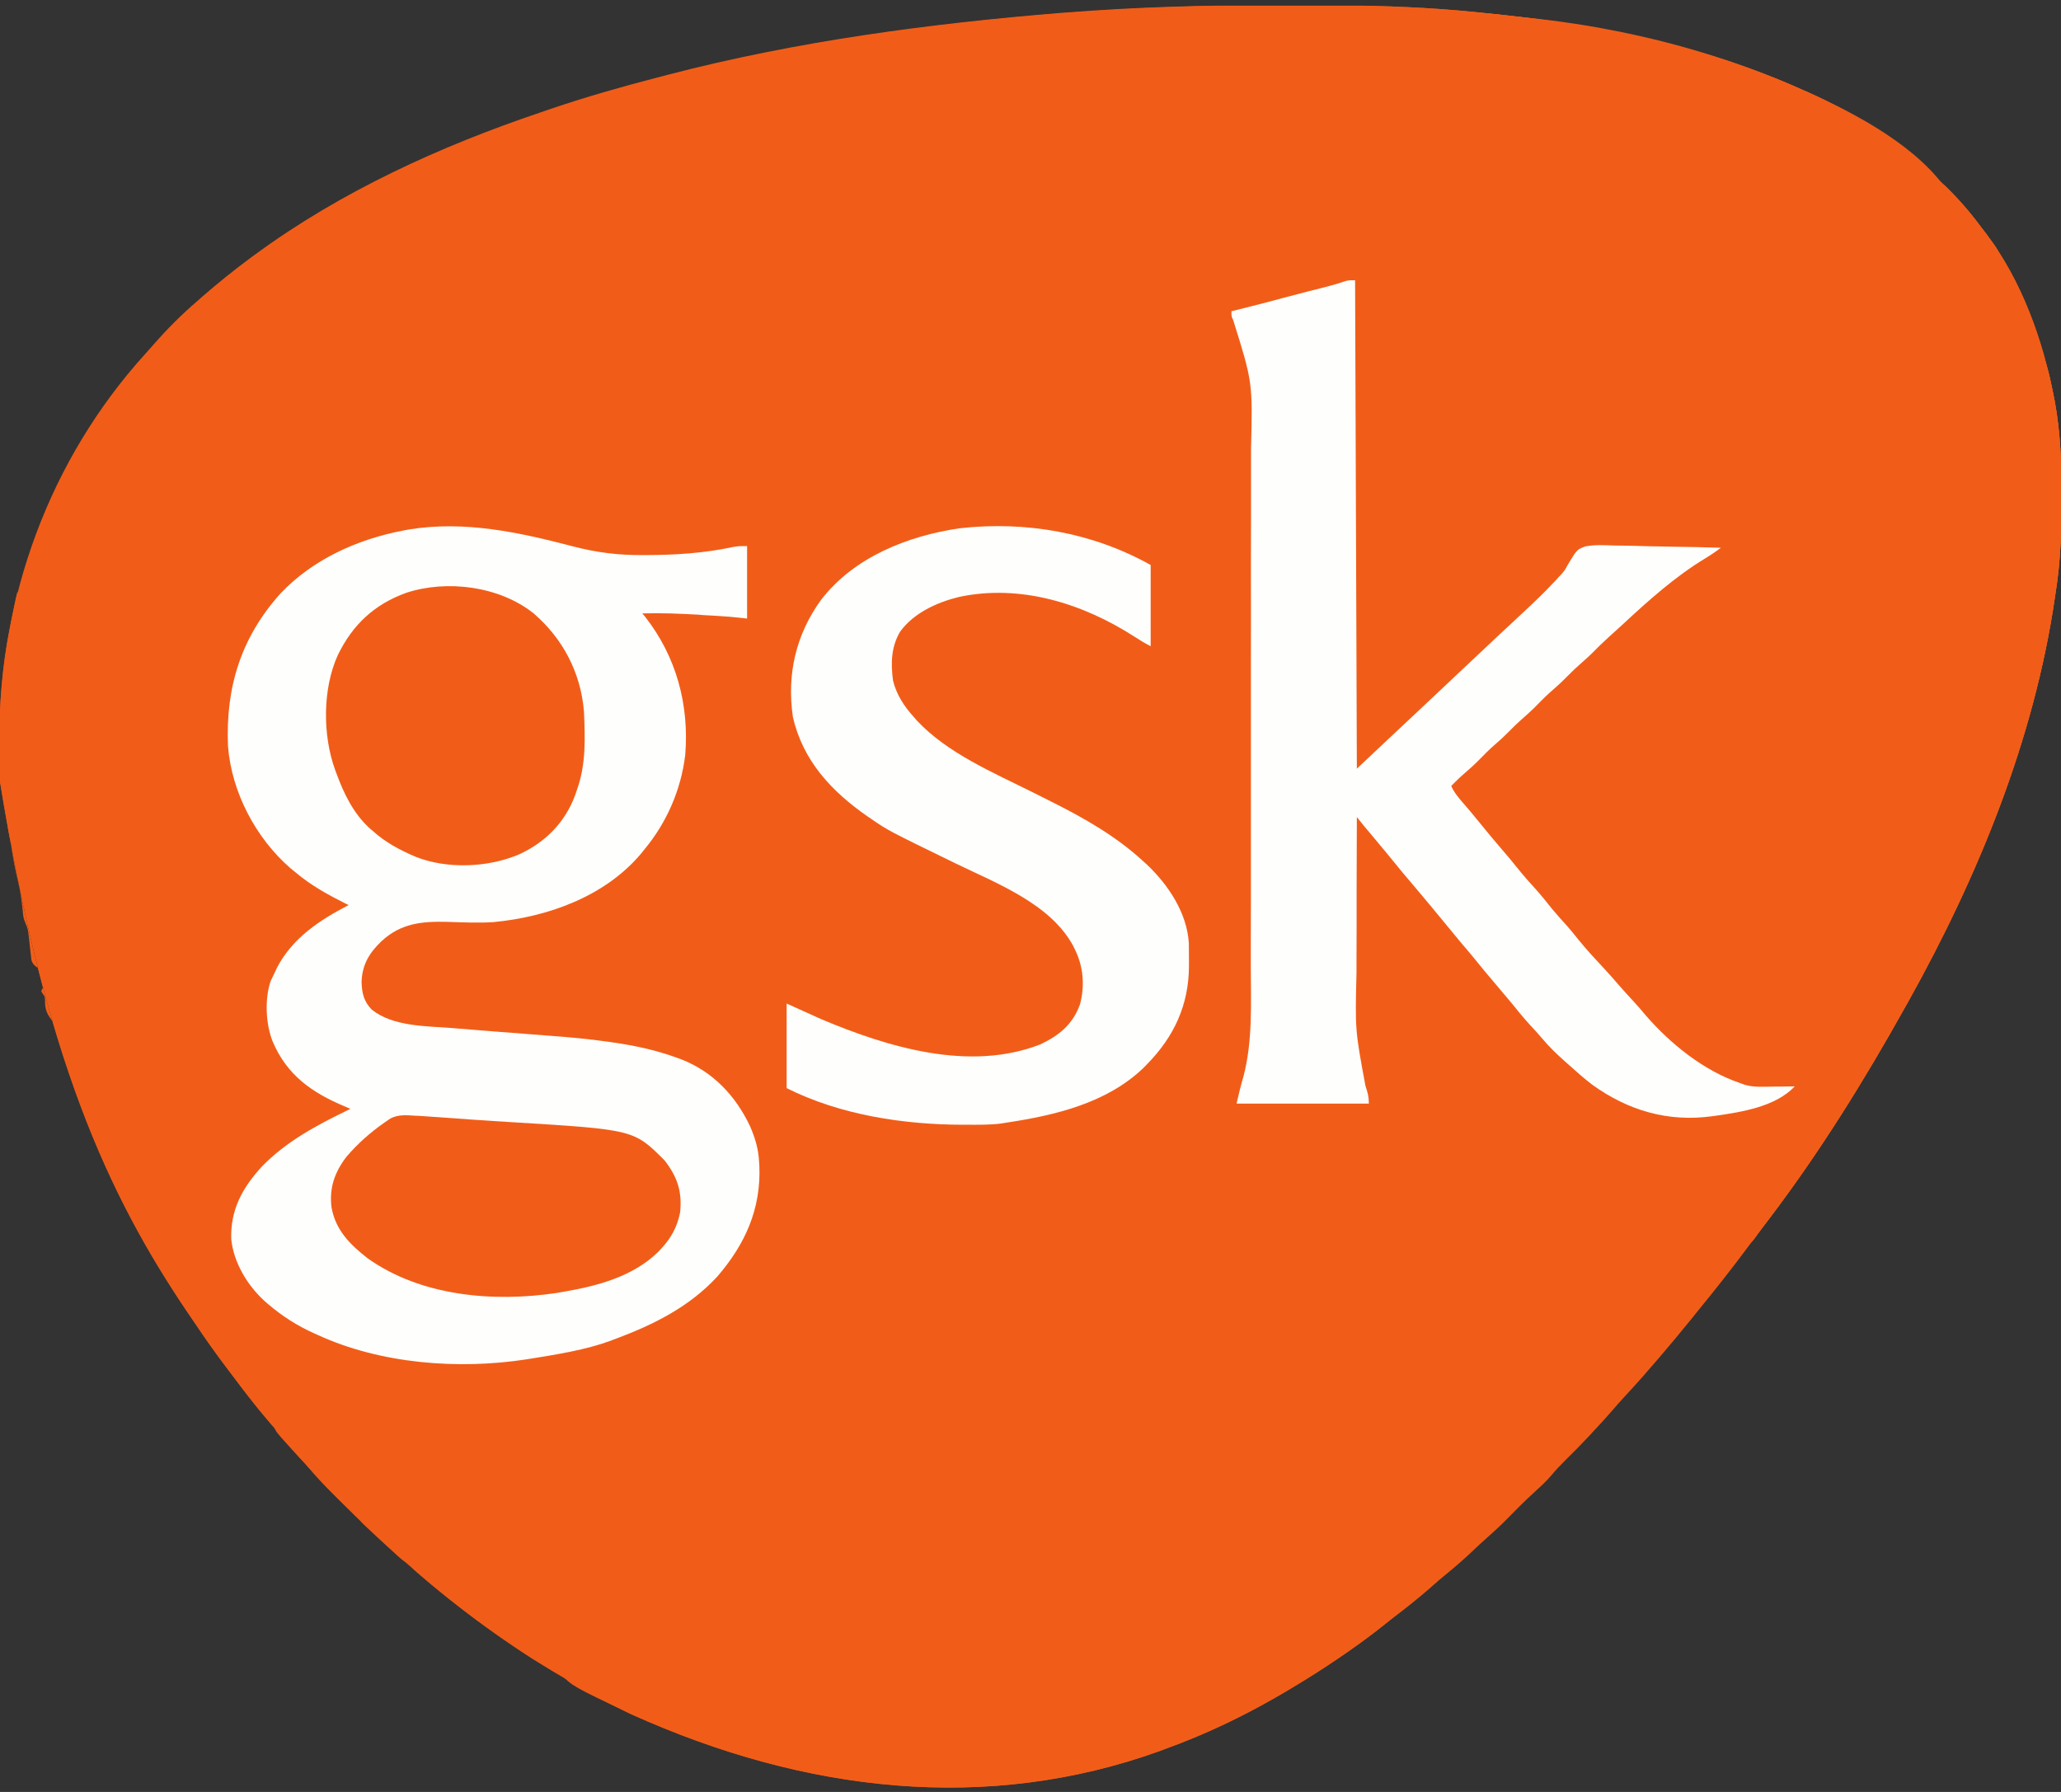
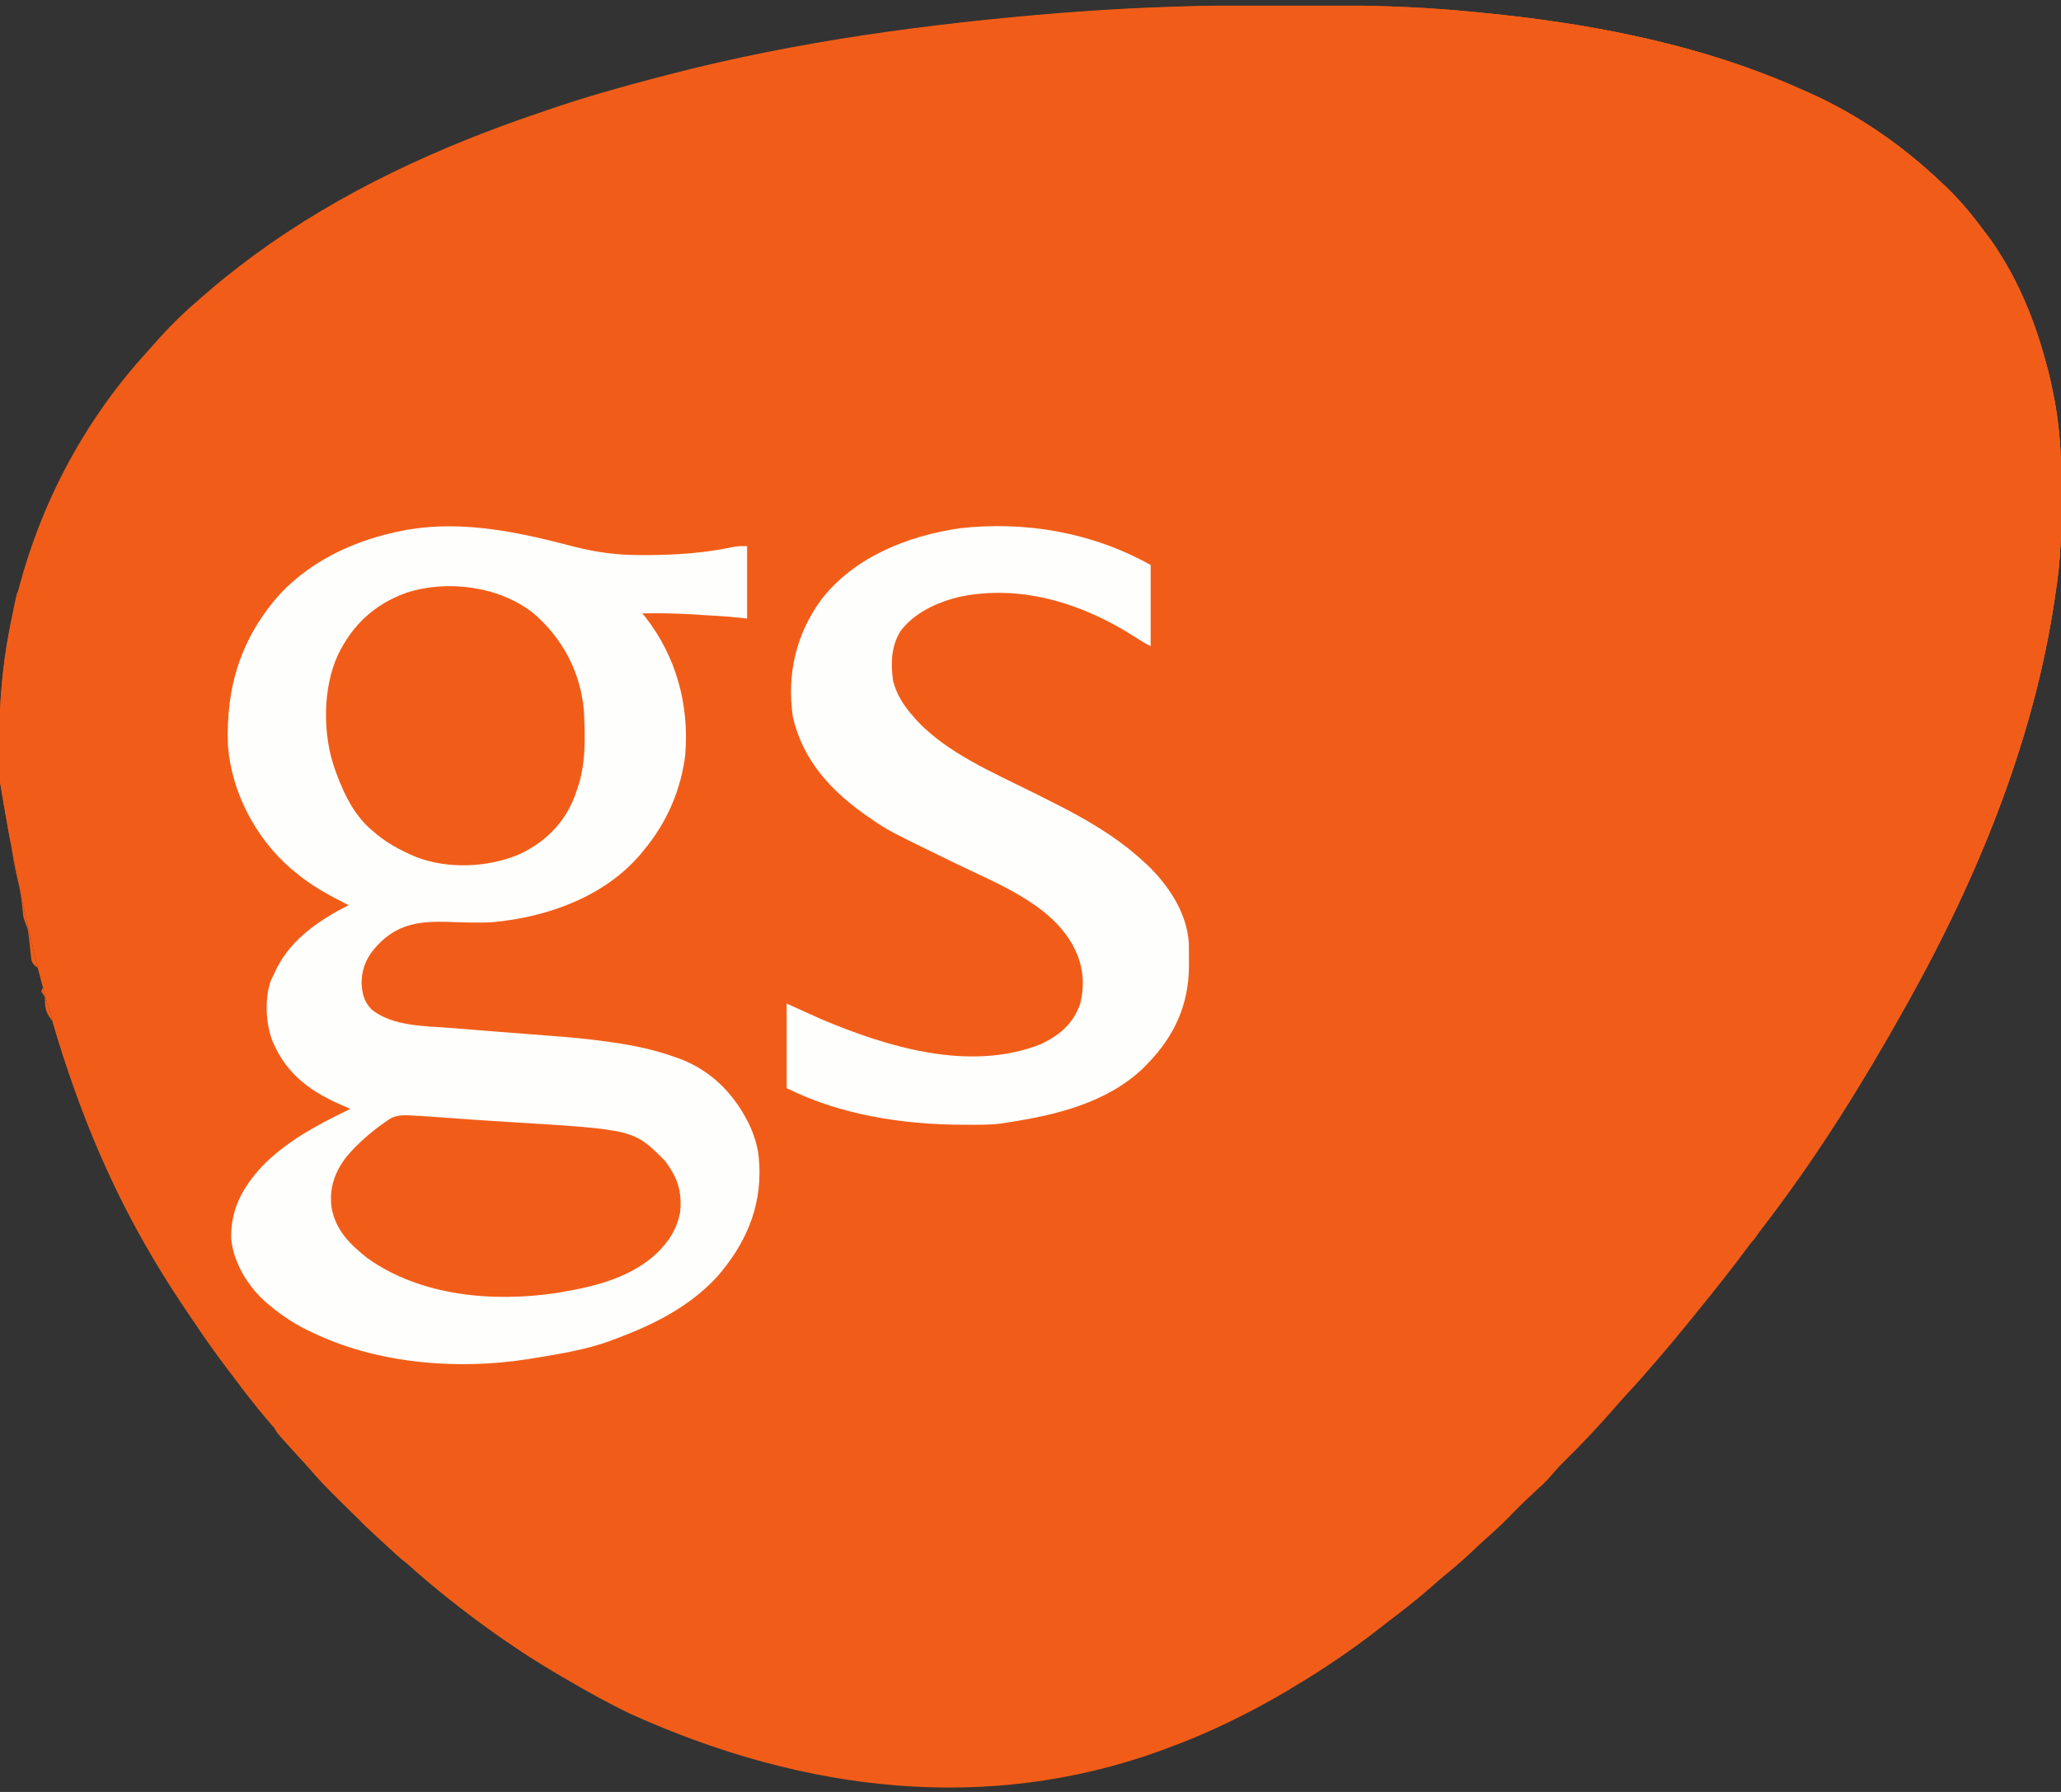
<svg xmlns="http://www.w3.org/2000/svg" width="69px" height="60px" viewBox="0 0 69 60">
  <rect x="0" y="0" width="69" height="60" fill="#333333" stroke="none" />
  <defs>
    <clipPath id="clip1">
      <path d="M 0 0.191 L 69 0.191 L 69 59.902 L 0 59.902 Z M 0 0.191 " />
    </clipPath>
    <clipPath id="clip2">
      <path d="M 27 0.191 L 69 0.191 L 69 42 L 27 42 Z M 27 0.191 " />
    </clipPath>
    <clipPath id="clip3">
      <path d="M 44 0.191 L 68 0.191 L 68 10 L 44 10 Z M 44 0.191 " />
    </clipPath>
    <clipPath id="clip4">
      <path d="M 47 0.191 L 66 0.191 L 66 7 L 47 7 Z M 47 0.191 " />
    </clipPath>
    <clipPath id="clip5">
      <path d="M 18 53 L 47 53 L 47 59.902 L 18 59.902 Z M 18 53 " />
    </clipPath>
    <clipPath id="clip6">
      <path d="M 34 58 L 36 58 L 36 59.902 L 34 59.902 Z M 34 58 " />
    </clipPath>
    <clipPath id="clip7">
-       <path d="M 33 58 L 35 58 L 35 59.902 L 33 59.902 Z M 33 58 " />
-     </clipPath>
+       </clipPath>
    <clipPath id="clip8">
      <path d="M 26 58 L 28 58 L 28 59.902 L 26 59.902 Z M 26 58 " />
    </clipPath>
  </defs>
  <g id="surface1">
    <g clip-path="url(#clip1)" clip-rule="nonzero">
      <path style=" stroke:none;fill-rule:nonzero;fill:rgb(94.51%,36.471%,9.412%);fill-opacity:1;" d="M 42.668 0.176 C 43.004 0.176 43.336 0.176 43.668 0.176 C 45.195 0.172 46.719 0.195 48.242 0.305 C 48.336 0.312 48.336 0.312 48.43 0.32 C 48.77 0.344 49.109 0.375 49.449 0.41 C 49.5 0.414 49.547 0.422 49.598 0.426 C 53.289 0.793 56.973 1.488 60.375 3.023 C 60.422 3.043 60.469 3.066 60.52 3.086 C 62.199 3.832 63.703 4.875 65.031 6.145 C 65.062 6.172 65.09 6.199 65.121 6.227 C 65.547 6.637 65.926 7.07 66.281 7.547 C 66.352 7.641 66.426 7.738 66.5 7.832 C 67.688 9.414 68.379 11.344 68.758 13.273 C 68.77 13.328 68.781 13.387 68.793 13.445 C 68.984 14.496 69.02 15.539 69.02 16.602 C 69.02 16.672 69.02 16.738 69.02 16.809 C 69.016 17.812 68.984 18.793 68.828 19.785 C 68.816 19.855 68.809 19.922 68.797 19.992 C 68.102 24.77 66.219 29.352 63.883 33.543 C 63.848 33.605 63.812 33.668 63.777 33.73 C 62.422 36.16 60.934 38.566 59.25 40.781 C 59.176 40.875 59.105 40.973 59.031 41.07 C 58.996 41.117 58.961 41.164 58.926 41.211 C 58.797 41.379 58.676 41.547 58.547 41.715 C 57.996 42.461 57.422 43.184 56.836 43.902 C 56.762 43.992 56.688 44.086 56.613 44.18 C 56.281 44.59 55.945 44.992 55.602 45.395 C 55.574 45.426 55.543 45.461 55.512 45.5 C 55.152 45.922 54.785 46.34 54.406 46.746 C 54.258 46.906 54.113 47.07 53.969 47.238 C 53.77 47.469 53.562 47.695 53.352 47.918 C 53.297 47.977 53.297 47.977 53.242 48.039 C 52.969 48.332 52.688 48.617 52.402 48.898 C 52.242 49.055 52.09 49.215 51.949 49.387 C 51.766 49.605 51.559 49.789 51.352 49.98 C 51.047 50.258 50.758 50.547 50.473 50.84 C 50.254 51.066 50.027 51.273 49.793 51.48 C 49.617 51.633 49.453 51.789 49.289 51.945 C 49.004 52.215 48.711 52.469 48.41 52.715 C 48.25 52.844 48.094 52.977 47.941 53.117 C 47.48 53.523 47.004 53.898 46.516 54.266 C 46.414 54.344 46.316 54.422 46.215 54.5 C 45.285 55.23 44.309 55.887 43.297 56.492 C 43.246 56.523 43.195 56.551 43.145 56.586 C 41.816 57.371 40.434 58.051 38.984 58.57 C 38.93 58.59 38.875 58.613 38.82 58.633 C 33.07 60.703 26.988 60.043 21.117 57.391 C 20.363 57.031 19.637 56.625 18.918 56.203 C 18.867 56.176 18.82 56.145 18.77 56.117 C 17.039 55.105 15.41 53.906 13.898 52.59 C 13.801 52.504 13.703 52.422 13.605 52.336 C 12.805 51.66 12.059 50.934 11.32 50.191 C 11.293 50.16 11.262 50.133 11.234 50.105 C 10.938 49.809 10.652 49.512 10.379 49.195 C 10.25 49.043 10.117 48.902 9.984 48.758 C 9.738 48.488 9.504 48.211 9.273 47.926 C 9.16 47.781 9.039 47.641 8.918 47.5 C 8.547 47.066 8.199 46.613 7.855 46.152 C 7.766 46.031 7.676 45.914 7.586 45.793 C 7.211 45.301 6.855 44.801 6.516 44.289 C 6.445 44.188 6.375 44.082 6.305 43.98 C 3.598 39.988 1.492 35.383 -0.012 26.102 C -0.012 26.031 -0.012 25.965 -0.012 25.895 C -0.012 25.75 -0.012 25.605 -0.016 25.461 C -0.016 25.25 -0.016 25.035 -0.02 24.82 C -0.039 20.031 1.656 15.383 4.875 11.836 C 4.961 11.742 5.043 11.648 5.129 11.551 C 5.59 11.023 6.078 10.531 6.613 10.074 C 6.668 10.023 6.727 9.973 6.785 9.922 C 7.305 9.469 7.84 9.039 8.395 8.629 C 8.438 8.598 8.48 8.566 8.523 8.535 C 11.414 6.41 14.73 4.898 18.113 3.758 C 18.227 3.719 18.34 3.68 18.453 3.641 C 19.625 3.242 20.812 2.906 22.012 2.594 C 22.133 2.562 22.25 2.531 22.371 2.5 C 26.691 1.375 31.148 0.785 35.59 0.426 C 35.633 0.422 35.676 0.422 35.723 0.418 C 38.035 0.234 40.348 0.172 42.668 0.176 Z M 42.668 0.176 " />
    </g>
    <path style=" stroke:none;fill-rule:nonzero;fill:rgb(99.608%,99.608%,99.216%);fill-opacity:1;" d="M 19.176 18.293 C 19.965 18.5 20.715 18.594 21.531 18.586 C 21.574 18.586 21.617 18.586 21.66 18.586 C 22.633 18.582 23.586 18.52 24.539 18.316 C 24.727 18.285 24.727 18.285 25.012 18.285 C 25.012 19.086 25.012 19.887 25.012 20.711 C 24.824 20.691 24.633 20.672 24.438 20.652 C 24.133 20.629 23.824 20.609 23.52 20.594 C 23.477 20.59 23.434 20.586 23.391 20.582 C 22.762 20.547 22.137 20.52 21.504 20.539 C 21.535 20.578 21.57 20.617 21.602 20.656 C 22.641 21.984 23.078 23.598 22.941 25.277 C 22.801 26.449 22.316 27.555 21.562 28.457 C 21.523 28.504 21.488 28.551 21.449 28.598 C 20.238 30.023 18.34 30.703 16.523 30.875 C 16.008 30.91 15.488 30.883 14.973 30.867 C 14.117 30.848 13.426 30.91 12.766 31.52 C 12.355 31.918 12.125 32.301 12.105 32.883 C 12.117 33.258 12.18 33.527 12.441 33.801 C 13.148 34.375 14.266 34.355 15.129 34.422 C 15.203 34.43 15.277 34.434 15.355 34.441 C 15.551 34.457 15.746 34.473 15.941 34.488 C 16.137 34.504 16.332 34.52 16.527 34.535 C 17.41 34.605 17.41 34.605 18.293 34.672 C 19 34.723 19.699 34.785 20.402 34.887 C 20.445 34.895 20.488 34.898 20.531 34.906 C 21.238 35.008 21.922 35.152 22.598 35.395 C 22.668 35.418 22.734 35.441 22.805 35.469 C 23.867 35.883 24.629 36.688 25.113 37.715 C 25.285 38.113 25.395 38.48 25.414 38.918 C 25.418 38.957 25.418 38.992 25.422 39.031 C 25.484 40.477 24.945 41.668 24.012 42.746 C 23.086 43.75 21.902 44.344 20.645 44.816 C 20.578 44.84 20.512 44.863 20.449 44.891 C 19.582 45.207 18.656 45.348 17.75 45.496 C 17.707 45.5 17.668 45.508 17.625 45.516 C 15.344 45.867 12.746 45.668 10.637 44.699 C 10.602 44.684 10.562 44.664 10.523 44.648 C 9.945 44.387 9.453 44.074 8.969 43.66 C 8.926 43.621 8.883 43.586 8.84 43.547 C 8.273 43.023 7.824 42.273 7.742 41.496 C 7.707 40.516 8.117 39.766 8.766 39.062 C 9.574 38.227 10.582 37.688 11.617 37.184 C 11.652 37.164 11.691 37.148 11.73 37.129 C 11.672 37.102 11.613 37.078 11.551 37.051 C 10.449 36.59 9.598 36 9.121 34.855 C 8.895 34.273 8.859 33.453 9.059 32.855 C 9.105 32.758 9.152 32.656 9.199 32.562 C 9.227 32.504 9.254 32.449 9.277 32.395 C 9.797 31.402 10.707 30.805 11.672 30.305 C 11.629 30.285 11.629 30.285 11.582 30.262 C 10.977 29.957 10.41 29.648 9.891 29.207 C 9.836 29.164 9.781 29.117 9.727 29.074 C 8.566 28.066 7.754 26.531 7.633 24.984 C 7.551 23.012 8.066 21.348 9.391 19.871 C 10.477 18.723 11.98 18.051 13.512 17.762 C 13.574 17.75 13.637 17.738 13.699 17.727 C 15.559 17.426 17.383 17.824 19.176 18.293 Z M 19.176 18.293 " />
-     <path style=" stroke:none;fill-rule:nonzero;fill:rgb(99.608%,99.608%,99.216%);fill-opacity:1;" d="M 45.367 9.383 C 45.387 14.781 45.406 20.18 45.426 25.738 C 46.086 25.117 46.086 25.117 46.746 24.496 C 47.043 24.219 47.34 23.938 47.637 23.66 C 48.09 23.234 48.539 22.812 48.988 22.387 C 49.84 21.586 49.84 21.586 50.238 21.211 C 50.309 21.145 50.379 21.078 50.453 21.012 C 50.633 20.844 50.812 20.676 50.992 20.508 C 51.348 20.18 51.695 19.848 52.027 19.492 C 52.055 19.465 52.082 19.434 52.109 19.406 C 52.137 19.375 52.164 19.344 52.191 19.312 C 52.223 19.285 52.25 19.254 52.277 19.223 C 52.391 19.09 52.391 19.09 52.488 18.91 C 52.793 18.402 52.793 18.402 53.07 18.297 C 53.387 18.234 53.711 18.254 54.031 18.266 C 54.137 18.27 54.238 18.27 54.344 18.27 C 54.613 18.273 54.887 18.281 55.156 18.289 C 55.434 18.297 55.711 18.301 55.988 18.305 C 56.531 18.312 57.074 18.324 57.613 18.34 C 57.441 18.473 57.266 18.59 57.078 18.703 C 56.07 19.316 55.191 20.105 54.328 20.906 C 54.172 21.051 54.016 21.191 53.859 21.332 C 53.66 21.512 53.473 21.695 53.285 21.887 C 53.184 21.988 53.074 22.082 52.965 22.18 C 52.793 22.328 52.629 22.484 52.469 22.648 C 52.277 22.844 52.074 23.027 51.867 23.207 C 51.691 23.367 51.527 23.535 51.359 23.707 C 51.207 23.855 51.047 23.996 50.887 24.137 C 50.766 24.242 50.656 24.355 50.543 24.469 C 50.395 24.617 50.246 24.762 50.086 24.898 C 49.867 25.086 49.668 25.289 49.465 25.496 C 49.309 25.652 49.145 25.793 48.98 25.938 C 48.84 26.059 48.715 26.188 48.586 26.316 C 48.684 26.543 48.836 26.715 48.992 26.898 C 49.051 26.969 49.109 27.035 49.168 27.102 C 49.195 27.137 49.223 27.168 49.254 27.203 C 49.367 27.34 49.48 27.477 49.59 27.613 C 49.816 27.895 50.051 28.172 50.285 28.445 C 50.465 28.652 50.641 28.863 50.812 29.078 C 51.016 29.332 51.23 29.574 51.449 29.812 C 51.629 30.016 51.797 30.227 51.965 30.438 C 52.133 30.641 52.309 30.832 52.484 31.027 C 52.613 31.176 52.734 31.324 52.855 31.477 C 53.125 31.809 53.414 32.121 53.707 32.434 C 53.867 32.605 54.023 32.781 54.176 32.961 C 54.34 33.152 54.512 33.336 54.68 33.52 C 54.824 33.676 54.965 33.836 55.102 34.004 C 55.93 34.957 57.047 35.855 58.246 36.262 C 58.305 36.281 58.359 36.301 58.418 36.324 C 58.734 36.414 59.066 36.387 59.395 36.383 C 59.496 36.383 59.496 36.383 59.598 36.383 C 59.762 36.379 59.922 36.379 60.086 36.375 C 59.449 37.055 58.316 37.234 57.441 37.359 C 57.387 37.367 57.387 37.367 57.324 37.375 C 55.848 37.578 54.508 37.188 53.301 36.316 C 53.043 36.117 52.797 35.902 52.555 35.684 C 52.496 35.633 52.441 35.582 52.383 35.531 C 52.113 35.289 51.855 35.043 51.625 34.766 C 51.5 34.617 51.371 34.477 51.238 34.336 C 51.004 34.078 50.785 33.812 50.566 33.539 C 50.406 33.348 50.246 33.156 50.082 32.965 C 49.836 32.676 49.59 32.383 49.352 32.086 C 49.203 31.906 49.055 31.727 48.902 31.551 C 48.711 31.32 48.52 31.09 48.328 30.855 C 48.035 30.496 47.738 30.141 47.438 29.785 C 47.094 29.383 46.754 28.977 46.422 28.562 C 46.242 28.344 46.059 28.125 45.875 27.906 C 45.723 27.727 45.57 27.543 45.426 27.359 C 45.422 28.191 45.422 29.023 45.418 29.859 C 45.418 30.246 45.418 30.633 45.418 31.02 C 45.414 31.395 45.414 31.77 45.414 32.145 C 45.414 32.285 45.414 32.426 45.414 32.57 C 45.367 34.492 45.367 34.492 45.715 36.363 C 45.789 36.582 45.828 36.723 45.828 36.953 C 44.367 36.953 42.906 36.953 41.398 36.953 C 41.469 36.641 41.539 36.352 41.629 36.047 C 41.941 34.859 41.879 33.605 41.875 32.387 C 41.875 32.133 41.875 31.879 41.875 31.625 C 41.879 31.129 41.879 30.633 41.879 30.133 C 41.879 29.73 41.879 29.328 41.879 28.922 C 41.879 28.863 41.879 28.805 41.879 28.746 C 41.879 28.629 41.879 28.512 41.879 28.395 C 41.879 27.297 41.879 26.195 41.879 25.098 C 41.879 24.098 41.879 23.094 41.879 22.09 C 41.879 21.059 41.883 20.027 41.879 18.992 C 41.879 18.414 41.879 17.836 41.883 17.258 C 41.883 16.766 41.883 16.273 41.883 15.781 C 41.883 15.531 41.883 15.281 41.883 15.031 C 41.938 12.801 41.938 12.801 41.285 10.715 C 41.227 10.594 41.227 10.594 41.227 10.422 C 41.301 10.402 41.375 10.387 41.449 10.367 C 41.961 10.238 42.477 10.109 42.984 9.969 C 43.199 9.91 43.414 9.855 43.625 9.801 C 43.695 9.781 43.766 9.766 43.836 9.746 C 43.977 9.711 44.113 9.676 44.254 9.641 C 44.352 9.613 44.352 9.613 44.449 9.59 C 44.508 9.574 44.566 9.559 44.625 9.543 C 44.742 9.512 44.859 9.473 44.973 9.434 C 45.137 9.383 45.137 9.383 45.367 9.383 Z M 45.367 9.383 " />
    <path style=" stroke:none;fill-rule:nonzero;fill:rgb(99.608%,99.608%,99.216%);fill-opacity:1;" d="M 38.523 18.918 C 38.523 19.816 38.523 20.711 38.523 21.637 C 38.34 21.543 38.168 21.441 37.996 21.328 C 36.266 20.211 34.172 19.547 32.105 19.988 C 31.371 20.168 30.598 20.52 30.141 21.141 C 29.832 21.652 29.82 22.211 29.898 22.793 C 30.02 23.27 30.266 23.645 30.59 24.004 C 30.621 24.043 30.656 24.082 30.691 24.121 C 31.715 25.223 33.277 25.879 34.602 26.543 C 34.715 26.598 34.832 26.656 34.945 26.715 C 35.039 26.762 35.129 26.809 35.223 26.855 C 36.293 27.391 37.348 27.992 38.238 28.805 C 38.289 28.852 38.344 28.898 38.398 28.949 C 39.113 29.629 39.738 30.562 39.801 31.578 C 39.805 31.766 39.805 31.957 39.805 32.148 C 39.805 32.211 39.805 32.277 39.805 32.344 C 39.801 33.641 39.312 34.703 38.41 35.625 C 38.367 35.668 38.324 35.711 38.281 35.758 C 37.051 36.938 35.324 37.344 33.695 37.59 C 33.633 37.602 33.566 37.609 33.5 37.621 C 33.133 37.668 32.758 37.66 32.387 37.66 C 32.32 37.66 32.32 37.66 32.254 37.66 C 30.273 37.66 28.129 37.336 26.336 36.434 C 26.336 35.5 26.336 34.562 26.336 33.602 C 26.715 33.773 27.094 33.945 27.484 34.121 C 29.715 35.062 32.453 35.898 34.832 34.969 C 35.469 34.664 35.918 34.297 36.16 33.621 C 36.32 33.004 36.273 32.383 35.996 31.809 C 35.973 31.762 35.949 31.711 35.922 31.66 C 35.156 30.254 33.355 29.574 31.992 28.91 C 29.738 27.812 29.738 27.812 29.164 27.418 C 29.129 27.391 29.094 27.367 29.055 27.344 C 27.844 26.504 26.875 25.473 26.543 23.996 C 26.34 22.574 26.645 21.25 27.488 20.086 C 28.594 18.652 30.383 17.945 32.129 17.688 C 34.348 17.441 36.57 17.828 38.523 18.918 Z M 38.523 18.918 " />
    <g clip-path="url(#clip2)" clip-rule="nonzero">
      <path style=" stroke:none;fill-rule:nonzero;fill:rgb(94.51%,36.471%,9.412%);fill-opacity:1;" d="M 42.668 0.176 C 43.004 0.176 43.336 0.176 43.668 0.176 C 45.195 0.172 46.719 0.195 48.242 0.305 C 48.305 0.312 48.367 0.316 48.43 0.32 C 48.77 0.344 49.109 0.375 49.449 0.41 C 49.5 0.414 49.547 0.422 49.598 0.426 C 53.289 0.793 56.973 1.488 60.375 3.023 C 60.422 3.043 60.469 3.066 60.52 3.086 C 62.199 3.832 63.703 4.875 65.031 6.145 C 65.062 6.172 65.09 6.199 65.121 6.227 C 65.547 6.637 65.926 7.07 66.281 7.547 C 66.352 7.641 66.426 7.738 66.5 7.832 C 67.688 9.414 68.379 11.344 68.758 13.273 C 68.77 13.328 68.781 13.387 68.793 13.445 C 68.984 14.496 69.02 15.539 69.02 16.602 C 69.02 16.703 69.02 16.703 69.02 16.809 C 69.016 17.812 68.984 18.793 68.828 19.785 C 68.812 19.887 68.812 19.887 68.797 19.992 C 68.102 24.77 66.219 29.352 63.883 33.543 C 63.848 33.605 63.812 33.668 63.777 33.73 C 62.414 36.176 60.91 38.594 59.219 40.824 C 59.184 40.871 59.145 40.918 59.109 40.969 C 59.043 41.055 58.977 41.145 58.91 41.23 C 58.848 41.312 58.793 41.395 58.734 41.477 C 58.695 41.527 58.695 41.527 58.648 41.578 C 58.594 41.578 58.535 41.578 58.477 41.578 C 58.551 41.379 58.633 41.223 58.766 41.059 C 58.652 41.133 58.539 41.211 58.418 41.289 C 58.438 41.234 58.457 41.184 58.473 41.129 C 58.52 40.992 58.559 40.852 58.594 40.711 C 58.629 40.711 58.668 40.711 58.707 40.711 C 58.707 40.652 58.707 40.598 58.707 40.539 C 58.754 40.523 58.801 40.508 58.848 40.492 C 59.004 40.438 59.004 40.438 59.043 40.301 C 59.047 40.262 59.047 40.227 59.051 40.191 C 59.129 40.172 59.203 40.152 59.281 40.133 C 59.281 40.172 59.281 40.211 59.281 40.25 C 59.438 40.199 59.543 40.164 59.648 40.035 C 59.699 39.891 59.699 39.891 59.652 39.699 C 59.629 39.496 59.629 39.496 59.703 39.379 C 59.75 39.32 59.75 39.32 59.801 39.266 C 59.812 39.211 59.828 39.156 59.84 39.102 C 59.934 38.871 60.07 38.766 60.262 38.605 C 60.363 38.523 60.457 38.438 60.547 38.34 C 60.527 38.438 60.508 38.531 60.488 38.629 C 60.578 38.555 60.578 38.555 60.664 38.457 C 60.664 38.398 60.664 38.344 60.664 38.281 C 60.699 38.281 60.738 38.281 60.777 38.281 C 60.793 38.238 60.805 38.191 60.82 38.145 C 60.891 37.992 60.891 37.992 61.012 37.938 C 61.047 37.918 61.086 37.898 61.121 37.879 C 61.145 37.781 61.16 37.688 61.18 37.59 C 61.254 37.469 61.332 37.355 61.41 37.242 C 61.48 37.098 61.453 37.043 61.41 36.895 C 61.469 36.816 61.523 36.742 61.582 36.664 C 61.629 36.531 61.668 36.398 61.707 36.262 C 61.754 36.145 61.754 36.145 61.926 36.027 C 61.996 35.883 61.996 35.883 62.043 35.738 C 62.137 35.758 62.23 35.777 62.328 35.797 C 62.367 35.703 62.406 35.605 62.445 35.508 C 62.5 35.508 62.559 35.508 62.617 35.508 C 62.617 35.414 62.617 35.316 62.617 35.219 C 62.656 35.219 62.695 35.219 62.73 35.219 C 62.75 35.176 62.766 35.133 62.781 35.086 C 62.848 34.93 62.848 34.93 62.961 34.758 C 62.887 34.758 62.812 34.758 62.73 34.758 C 62.73 34.605 62.73 34.453 62.73 34.293 C 62.77 34.293 62.809 34.293 62.848 34.293 C 62.867 34.199 62.887 34.105 62.906 34.004 C 62.98 34.004 63.059 34.004 63.137 34.004 C 63.137 33.949 63.141 33.895 63.141 33.84 C 63.184 33.531 63.352 33.266 63.539 33.023 C 63.594 33.004 63.652 32.984 63.711 32.965 C 63.617 33.285 63.617 33.285 63.504 33.426 C 63.398 33.578 63.387 33.711 63.363 33.891 C 63.402 33.891 63.441 33.891 63.48 33.891 C 63.488 33.828 63.488 33.828 63.496 33.766 C 63.547 33.562 63.652 33.43 63.766 33.254 C 63.816 33.133 63.855 33.016 63.895 32.891 C 63.941 32.793 63.941 32.793 64.113 32.676 C 64.188 32.531 64.188 32.531 64.25 32.363 C 64.367 32.066 64.492 31.777 64.625 31.488 C 64.668 31.395 64.707 31.297 64.746 31.199 C 64.801 31.059 64.871 30.934 64.945 30.801 C 65.059 30.602 65.145 30.41 65.203 30.191 C 65.129 30.246 65.055 30.305 64.977 30.363 C 65.023 29.957 65.062 29.66 65.379 29.383 C 65.562 29.305 65.562 29.305 65.723 29.266 C 65.855 29.215 65.855 29.215 65.902 29.035 C 65.98 28.734 65.957 28.434 65.941 28.121 C 65.941 28.004 65.945 27.883 65.953 27.762 C 66.008 27.727 66.066 27.688 66.125 27.648 C 66.125 27.59 66.125 27.535 66.125 27.477 C 66.125 27.301 66.125 27.301 66.211 27.191 C 66.238 27.172 66.27 27.148 66.297 27.129 C 66.242 27.07 66.184 27.012 66.125 26.953 C 66.066 26.973 66.012 26.992 65.953 27.012 C 65.98 26.699 66.023 26.48 66.184 26.203 C 66.277 26.223 66.371 26.242 66.469 26.262 C 66.488 26.312 66.504 26.367 66.52 26.422 C 66.578 26.613 66.578 26.613 66.699 26.781 C 66.719 26.762 66.738 26.742 66.758 26.723 C 66.695 26.535 66.695 26.535 66.586 26.375 C 66.559 26.016 66.617 25.781 66.758 25.449 C 66.812 25.469 66.871 25.488 66.93 25.508 C 67.055 25.457 67.055 25.457 67.16 25.395 C 67.16 25.43 67.16 25.469 67.16 25.508 C 67.199 25.508 67.234 25.508 67.273 25.508 C 67.309 25.324 67.332 25.16 67.328 24.973 C 67.332 24.816 67.332 24.816 67.449 24.699 C 67.465 24.641 67.484 24.586 67.504 24.527 C 67.543 24.527 67.582 24.527 67.621 24.527 C 67.617 24.473 67.613 24.414 67.613 24.359 C 67.621 24.18 67.621 24.18 67.734 24.062 C 67.738 23.949 67.738 23.949 67.715 23.824 C 67.703 23.75 67.688 23.676 67.676 23.602 C 67.621 23.582 67.562 23.562 67.504 23.543 C 67.465 23.379 67.465 23.379 67.449 23.195 C 67.527 23.105 67.527 23.105 67.621 23.023 C 67.66 22.883 67.676 22.75 67.688 22.605 C 67.695 22.535 67.695 22.535 67.703 22.461 C 67.707 22.418 67.711 22.375 67.715 22.328 C 67.734 22.215 67.734 22.215 67.852 22.098 C 67.863 21.977 67.863 21.977 67.863 21.844 C 67.875 21.703 67.875 21.703 67.906 21.578 C 68.023 21.5 68.137 21.422 68.254 21.348 C 68.301 20.973 68.211 20.656 68.066 20.309 C 68.008 20.07 68.039 19.895 68.137 19.672 C 68.273 19.512 68.406 19.395 68.574 19.273 C 68.785 18.996 68.754 18.727 68.75 18.387 C 68.754 18.262 68.754 18.137 68.758 18.008 C 68.758 17.926 68.758 17.926 68.758 17.84 C 68.77 17.703 68.77 17.703 68.887 17.59 C 68.895 17.418 68.898 17.254 68.898 17.086 C 68.895 17.035 68.895 16.984 68.895 16.934 C 68.895 16.773 68.895 16.613 68.891 16.457 C 68.891 16.348 68.891 16.238 68.891 16.133 C 68.891 15.867 68.887 15.602 68.887 15.336 C 68.848 15.336 68.809 15.336 68.77 15.336 C 68.766 15.277 68.766 15.277 68.766 15.219 C 68.758 15.047 68.75 14.875 68.746 14.703 C 68.742 14.641 68.742 14.582 68.738 14.52 C 68.734 14.465 68.734 14.406 68.73 14.348 C 68.727 14.27 68.727 14.27 68.723 14.188 C 68.727 14.066 68.727 14.066 68.656 14.004 C 68.445 13.996 68.445 13.996 68.254 14.062 C 68.141 13.973 68.086 13.922 68.059 13.773 C 68.062 13.73 68.062 13.688 68.062 13.645 C 68.062 13.574 68.062 13.574 68.066 13.504 C 68.066 13.457 68.066 13.41 68.07 13.359 C 68.07 13.309 68.07 13.262 68.07 13.211 C 68.074 13.09 68.078 12.969 68.078 12.848 C 68.043 12.848 68.004 12.848 67.965 12.848 C 67.902 12.402 67.902 12.402 67.965 12.273 C 67.879 12.328 67.879 12.328 67.793 12.387 C 67.68 12.41 67.562 12.43 67.449 12.445 C 67.547 12.113 67.547 12.113 67.676 11.984 C 67.676 11.926 67.676 11.867 67.676 11.809 C 67.621 11.77 67.562 11.734 67.504 11.695 C 67.438 11.457 67.43 11.234 67.5 10.996 C 67.523 10.961 67.543 10.922 67.562 10.883 C 67.527 10.875 67.488 10.863 67.449 10.852 C 67.332 10.77 67.332 10.77 67.297 10.574 C 67.285 10.469 67.285 10.469 67.273 10.363 C 67.254 10.32 67.23 10.277 67.211 10.234 C 67.195 10.199 67.176 10.168 67.16 10.133 C 67.18 10.074 67.199 10.02 67.219 9.961 C 67.238 9.996 67.254 10.035 67.273 10.074 C 67.367 9.746 67.281 9.516 67.16 9.207 C 67.133 9.234 67.105 9.266 67.078 9.293 C 66.852 9.426 66.641 9.406 66.383 9.398 C 66.309 9.398 66.309 9.398 66.234 9.398 C 65.988 9.398 65.824 9.391 65.605 9.266 C 65.664 9.266 65.723 9.266 65.781 9.266 C 65.793 9.039 65.793 9.039 65.723 8.859 C 65.762 8.805 65.797 8.746 65.836 8.688 C 65.82 8.652 65.801 8.617 65.781 8.582 C 65.723 8.457 65.723 8.457 65.723 8.281 C 65.59 8.281 65.457 8.281 65.32 8.281 C 65.32 8.246 65.32 8.207 65.32 8.168 C 65.238 8.16 65.238 8.16 65.16 8.148 C 64.973 8.109 64.918 8.082 64.801 7.938 C 64.766 7.992 64.727 8.051 64.688 8.109 C 64.688 8.051 64.688 7.996 64.688 7.938 C 64.629 7.938 64.574 7.938 64.516 7.938 C 64.516 7.898 64.516 7.859 64.516 7.82 C 64.461 7.801 64.461 7.801 64.402 7.781 C 64.285 7.703 64.285 7.703 64.242 7.555 C 64.234 7.484 64.234 7.484 64.227 7.414 C 64.172 7.414 64.113 7.414 64.055 7.414 C 64.035 7.379 64.016 7.34 63.996 7.301 C 63.941 7.281 63.883 7.262 63.824 7.242 C 63.727 7.152 63.727 7.152 63.652 7.07 C 63.633 7.145 63.613 7.223 63.594 7.301 C 63.422 6.91 63.422 6.91 63.422 6.781 C 63.387 6.773 63.355 6.77 63.316 6.762 C 63.176 6.715 63.125 6.656 63.02 6.551 C 62.898 6.508 62.898 6.508 62.789 6.492 C 62.77 6.527 62.754 6.566 62.73 6.605 C 62.695 6.512 62.656 6.414 62.617 6.316 C 62.551 6.32 62.484 6.32 62.418 6.32 C 62.328 6.324 62.242 6.324 62.152 6.324 C 62.109 6.324 62.066 6.328 62.023 6.328 C 61.738 6.332 61.508 6.293 61.238 6.203 C 61.234 6.164 61.234 6.125 61.23 6.082 C 61.227 6.031 61.223 5.98 61.219 5.926 C 61.215 5.852 61.215 5.852 61.211 5.773 C 61.176 5.605 61.113 5.523 61.008 5.395 C 61.008 5.355 61.008 5.316 61.008 5.277 C 60.914 5.277 60.914 5.277 60.816 5.281 C 60.516 5.281 60.215 5.25 59.914 5.219 C 59.895 5.145 59.875 5.066 59.859 4.988 C 59.762 4.988 59.668 4.988 59.57 4.988 C 59.598 5.02 59.625 5.051 59.656 5.082 C 59.762 5.254 59.762 5.352 59.754 5.551 C 59.75 5.609 59.75 5.664 59.75 5.727 C 59.746 5.789 59.746 5.789 59.742 5.855 C 59.641 5.664 59.598 5.496 59.57 5.277 C 59.492 5.277 59.418 5.277 59.34 5.277 C 59.34 5.238 59.34 5.199 59.34 5.16 C 59.266 5.16 59.188 5.16 59.109 5.16 C 59.051 5.066 58.992 4.969 58.938 4.871 C 58.789 4.77 58.789 4.77 58.648 4.699 C 58.633 4.758 58.613 4.812 58.594 4.871 C 58.395 4.824 58.395 4.824 58.191 4.758 C 58.172 4.699 58.152 4.641 58.133 4.582 C 58.07 4.605 58.008 4.625 57.941 4.648 C 57.871 4.664 57.801 4.684 57.73 4.699 C 57.672 4.66 57.617 4.621 57.559 4.582 C 57.559 4.527 57.559 4.469 57.559 4.41 C 57.512 4.395 57.469 4.375 57.426 4.359 C 57.27 4.293 57.27 4.293 57.098 4.18 C 57.059 4.254 57.023 4.332 56.98 4.41 C 56.305 4.449 56.305 4.449 56.082 4.316 C 55.922 4.152 55.902 4.059 55.891 3.832 C 55.871 3.773 55.852 3.719 55.832 3.66 C 55.727 3.621 55.727 3.621 55.602 3.602 C 55.508 3.562 55.41 3.523 55.316 3.484 C 55.332 3.562 55.352 3.637 55.371 3.715 C 55.086 3.715 54.805 3.715 54.512 3.715 C 54.512 3.68 54.512 3.641 54.512 3.602 C 54.309 3.559 54.125 3.543 53.922 3.547 C 53.703 3.543 53.703 3.543 53.59 3.426 C 53.582 3.277 53.582 3.277 53.59 3.137 C 53.512 3.141 53.512 3.141 53.434 3.145 C 53.25 3.137 53.172 3.105 53.016 3.023 C 52.977 3.043 52.938 3.062 52.898 3.082 C 52.898 3.043 52.898 3.004 52.898 2.965 C 52.465 2.965 52.027 2.965 51.578 2.965 C 51.578 2.926 51.578 2.891 51.578 2.848 C 51.5 2.848 51.426 2.848 51.348 2.848 C 51.328 2.797 51.309 2.742 51.289 2.688 C 51.133 2.434 50.996 2.414 50.715 2.328 C 50.734 2.406 50.754 2.48 50.773 2.559 C 50.715 2.559 50.66 2.559 50.602 2.559 C 50.602 2.523 50.602 2.484 50.602 2.445 C 50.555 2.441 50.508 2.438 50.465 2.43 C 50.148 2.363 49.852 2.242 49.566 2.098 C 49.582 2.156 49.602 2.211 49.621 2.27 C 49.59 2.262 49.559 2.254 49.523 2.246 C 49.223 2.172 48.957 2.152 48.645 2.156 C 48.605 2.137 48.57 2.117 48.531 2.098 C 48.531 2.059 48.531 2.023 48.531 1.984 C 48.492 1.984 48.453 1.984 48.414 1.984 C 48.414 2.02 48.414 2.059 48.414 2.098 C 48.262 2.098 48.109 2.098 47.953 2.098 C 47.953 2.059 47.953 2.023 47.953 1.984 C 47.84 1.984 47.727 1.984 47.609 1.984 C 47.648 1.965 47.688 1.945 47.727 1.926 C 47.727 1.887 47.727 1.848 47.727 1.809 C 47.629 1.828 47.535 1.848 47.438 1.867 C 47.477 1.941 47.512 2.02 47.551 2.098 C 47.324 2.039 47.324 2.039 47.211 2 C 47.09 1.973 47.09 1.973 46.969 2.035 C 46.727 2.129 46.488 2.105 46.23 2.098 C 46.23 2.078 46.23 2.059 46.23 2.039 C 46.098 2.004 45.965 1.965 45.828 1.926 C 45.809 1.828 45.789 1.734 45.77 1.637 C 45.621 1.617 45.469 1.598 45.316 1.578 C 45.273 1.574 45.23 1.566 45.188 1.562 C 44.961 1.531 44.961 1.531 44.734 1.52 C 44.527 1.508 44.32 1.496 44.113 1.484 C 43.938 1.473 43.762 1.461 43.586 1.461 C 43.488 1.445 43.395 1.426 43.297 1.406 C 43.297 1.348 43.297 1.289 43.297 1.23 C 43.184 1.273 43.184 1.273 43.066 1.348 C 43.023 1.465 43.023 1.465 43.012 1.578 C 42.934 1.578 42.859 1.578 42.781 1.578 C 42.781 1.484 42.781 1.387 42.781 1.289 C 42.551 1.27 42.324 1.25 42.09 1.23 C 42.109 1.172 42.129 1.117 42.148 1.059 C 42.012 1.055 41.875 1.055 41.738 1.055 C 41.699 1.055 41.66 1.055 41.621 1.051 C 41.449 1.051 41.289 1.059 41.121 1.086 C 40.867 1.129 40.617 1.113 40.363 1.102 C 40.309 1.098 40.262 1.098 40.207 1.098 C 39.926 1.082 39.73 1.062 39.504 0.883 C 39.484 0.941 39.465 1 39.445 1.059 C 39.387 1.062 39.328 1.066 39.266 1.066 C 39.188 1.074 39.109 1.078 39.031 1.082 C 38.992 1.086 38.953 1.086 38.914 1.09 C 38.602 1.109 38.602 1.109 38.297 1.172 C 38.277 1.223 38.258 1.27 38.242 1.316 C 38.223 1.367 38.199 1.414 38.18 1.461 C 37.973 1.527 37.812 1.535 37.605 1.461 C 37.586 1.387 37.566 1.309 37.547 1.23 C 37.832 1.172 37.832 1.172 38.121 1.117 C 38.047 1.113 37.969 1.109 37.891 1.109 C 37.824 1.105 37.824 1.105 37.758 1.105 C 37.562 1.117 37.391 1.176 37.203 1.23 C 36.586 1.316 35.953 1.293 35.332 1.281 C 34.988 1.277 34.711 1.297 34.387 1.406 C 34.266 1.391 34.266 1.391 34.16 1.359 C 33.859 1.277 33.562 1.266 33.254 1.258 C 33.152 1.25 33.051 1.242 32.949 1.23 C 32.918 1.172 32.918 1.172 32.891 1.117 C 32.77 1.109 32.648 1.105 32.527 1.105 C 32.461 1.102 32.391 1.102 32.324 1.098 C 32.145 1.098 32.145 1.098 32.039 1.203 C 32.004 1.246 32.004 1.246 31.969 1.289 C 31.875 1.293 31.777 1.293 31.684 1.289 C 31.613 1.309 31.547 1.328 31.477 1.352 C 31.293 1.398 31.219 1.418 31.051 1.348 C 31.031 1.328 31.012 1.309 30.992 1.289 C 30.855 1.266 30.855 1.266 30.703 1.289 C 30.672 1.328 30.641 1.363 30.605 1.406 C 30.422 1.566 30.297 1.547 30.055 1.543 C 29.945 1.539 29.945 1.539 29.832 1.539 C 29.57 1.516 29.332 1.465 29.094 1.348 C 28.969 1.375 28.969 1.375 28.836 1.426 C 28.77 1.449 28.77 1.449 28.699 1.473 C 28.578 1.52 28.578 1.52 28.461 1.578 C 28.461 1.539 28.461 1.5 28.461 1.461 C 28.426 1.48 28.387 1.5 28.348 1.52 C 28.266 1.523 28.18 1.527 28.098 1.527 C 28.047 1.527 28 1.523 27.949 1.523 C 27.898 1.523 27.848 1.523 27.793 1.523 C 27.742 1.523 27.691 1.523 27.637 1.523 C 27.512 1.523 27.383 1.52 27.254 1.52 C 27.254 1.5 27.254 1.48 27.254 1.461 C 32.359 0.605 37.496 0.164 42.668 0.176 Z M 67.906 13.484 C 67.926 13.484 67.945 13.484 67.965 13.484 C 67.965 13.617 67.965 13.754 67.965 13.891 C 68.004 13.91 68.039 13.93 68.078 13.949 C 68.023 13.949 67.965 13.949 67.906 13.949 C 67.863 13.758 67.844 13.676 67.906 13.484 Z M 67.906 13.484 " />
    </g>
    <path style=" stroke:none;fill-rule:nonzero;fill:rgb(94.51%,36.471%,9.412%);fill-opacity:1;" d="M 17.852 20.527 C 18.844 21.379 19.445 22.52 19.551 23.832 C 19.59 24.719 19.621 25.59 19.32 26.434 C 19.301 26.496 19.281 26.555 19.258 26.617 C 18.922 27.535 18.262 28.199 17.391 28.602 C 16.352 29.051 14.973 29.109 13.914 28.688 C 13.391 28.465 12.902 28.207 12.477 27.82 C 12.438 27.785 12.398 27.754 12.359 27.719 C 11.832 27.23 11.516 26.582 11.27 25.914 C 11.254 25.867 11.234 25.824 11.219 25.777 C 10.797 24.613 10.797 23.059 11.312 21.93 C 11.809 20.91 12.535 20.234 13.605 19.848 C 14.973 19.402 16.711 19.629 17.852 20.527 Z M 17.852 20.527 " />
    <path style=" stroke:none;fill-rule:nonzero;fill:rgb(94.51%,36.471%,9.412%);fill-opacity:1;" d="M 13.914 37.359 C 13.953 37.359 13.992 37.363 14.035 37.363 C 14.375 37.387 14.719 37.41 15.062 37.434 C 15.289 37.449 15.516 37.465 15.742 37.484 C 15.801 37.488 15.855 37.492 15.918 37.496 C 16.32 37.523 16.723 37.551 17.125 37.574 C 21.223 37.824 21.223 37.824 22.254 38.859 C 22.68 39.414 22.84 39.891 22.77 40.594 C 22.672 41.082 22.473 41.449 22.137 41.809 C 22.102 41.848 22.066 41.887 22.027 41.926 C 21.18 42.75 19.988 43.062 18.859 43.254 C 18.75 43.273 18.75 43.273 18.637 43.293 C 16.52 43.609 14.098 43.406 12.309 42.133 C 11.715 41.668 11.234 41.191 11.098 40.422 C 11.02 39.773 11.203 39.254 11.594 38.738 C 11.973 38.293 12.402 37.914 12.879 37.582 C 12.941 37.539 13.004 37.496 13.066 37.453 C 13.34 37.309 13.613 37.34 13.914 37.359 Z M 13.914 37.359 " />
    <g clip-path="url(#clip3)" clip-rule="nonzero">
      <path style=" stroke:none;fill-rule:nonzero;fill:rgb(94.51%,36.471%,9.412%);fill-opacity:1;" d="M 44.332 0.25 C 47.039 0.203 49.707 0.352 52.383 0.77 C 52.449 0.777 52.449 0.777 52.52 0.789 C 55.219 1.215 57.875 1.895 60.375 3.023 C 60.422 3.043 60.469 3.066 60.52 3.086 C 62.199 3.832 63.703 4.875 65.031 6.145 C 65.074 6.184 65.074 6.184 65.121 6.227 C 65.578 6.668 65.977 7.137 66.355 7.648 C 66.383 7.684 66.41 7.719 66.438 7.758 C 66.52 7.867 66.602 7.977 66.684 8.086 C 66.707 8.117 66.73 8.152 66.758 8.184 C 66.898 8.379 66.961 8.504 66.93 8.746 C 66.969 8.766 67.008 8.785 67.043 8.805 C 67.043 8.898 67.043 8.992 67.043 9.094 C 66.969 9.113 66.895 9.129 66.816 9.148 C 66.816 9.113 66.816 9.074 66.816 9.035 C 66.777 9.035 66.738 9.035 66.699 9.035 C 66.688 8.992 66.672 8.949 66.656 8.906 C 66.578 8.73 66.488 8.645 66.355 8.516 C 66.184 8.254 66.184 8.254 66.184 8.109 C 66.148 8.133 66.117 8.152 66.082 8.176 C 65.953 8.227 65.953 8.227 65.824 8.176 C 65.773 8.145 65.773 8.145 65.723 8.109 C 65.723 8.051 65.723 7.996 65.723 7.938 C 65.668 7.934 65.613 7.926 65.559 7.922 C 65.469 7.902 65.469 7.902 65.379 7.879 C 65.312 7.766 65.312 7.766 65.262 7.648 C 65.145 7.574 65.145 7.574 65.031 7.531 C 65.031 7.473 65.031 7.418 65.031 7.359 C 64.988 7.348 64.988 7.348 64.938 7.336 C 64.676 7.266 64.422 7.172 64.172 7.07 C 64.172 7.012 64.172 6.953 64.172 6.895 C 64.074 6.875 63.98 6.859 63.883 6.84 C 63.883 6.801 63.883 6.762 63.883 6.723 C 63.832 6.711 63.832 6.711 63.781 6.699 C 63.578 6.645 63.426 6.551 63.25 6.434 C 63.25 6.375 63.25 6.32 63.25 6.262 C 63.195 6.246 63.195 6.246 63.137 6.234 C 62.77 6.137 62.543 6.008 62.273 5.738 C 62.055 5.535 61.809 5.504 61.523 5.449 C 61.523 5.414 61.523 5.375 61.523 5.336 C 61.488 5.328 61.453 5.324 61.414 5.316 C 61.355 5.297 61.355 5.297 61.297 5.277 C 61.277 5.219 61.258 5.164 61.238 5.105 C 61.145 5.086 61.047 5.066 60.949 5.047 C 60.949 5.027 60.949 5.008 60.949 4.988 C 60.781 4.949 60.609 4.91 60.434 4.871 C 60.434 4.816 60.434 4.758 60.434 4.699 C 60.281 4.66 60.129 4.621 59.973 4.582 C 59.973 4.508 59.973 4.43 59.973 4.352 C 59.926 4.355 59.883 4.355 59.836 4.359 C 59.684 4.352 59.684 4.352 59.57 4.238 C 59.469 4.195 59.371 4.148 59.27 4.109 C 59.168 4.062 59.168 4.062 59.039 3.969 C 58.789 3.844 58.523 3.848 58.246 3.832 C 58.227 3.773 58.211 3.719 58.191 3.66 C 58.133 3.656 58.133 3.656 58.074 3.652 C 58.023 3.648 57.973 3.645 57.922 3.641 C 57.844 3.637 57.844 3.637 57.77 3.629 C 57.613 3.602 57.613 3.602 57.48 3.516 C 57.25 3.383 57.004 3.363 56.746 3.332 C 56.445 3.285 56.32 3.188 56.121 2.965 C 56.008 2.898 56.008 2.898 55.902 2.859 C 55.809 2.828 55.809 2.828 55.719 2.793 C 55.719 2.754 55.719 2.715 55.719 2.676 C 55.668 2.668 55.617 2.66 55.566 2.652 C 55.387 2.621 55.219 2.578 55.047 2.531 C 54.812 2.473 54.594 2.434 54.355 2.418 C 54.09 2.402 53.898 2.332 53.66 2.211 C 53.48 2.133 53.301 2.105 53.105 2.074 C 52.957 2.039 52.957 2.039 52.766 1.957 C 52.547 1.863 52.34 1.82 52.105 1.789 C 51.691 1.723 51.297 1.625 50.895 1.504 C 50.699 1.445 50.52 1.402 50.316 1.375 C 50.227 1.359 50.227 1.359 50.141 1.348 C 50.109 1.289 50.109 1.289 50.082 1.23 C 49.941 1.215 49.805 1.203 49.664 1.199 C 49.418 1.188 49.176 1.168 48.934 1.117 C 48.848 1.117 48.848 1.117 48.762 1.117 C 48.566 1.113 48.43 1.066 48.242 1 C 48.051 0.957 47.859 0.922 47.668 0.883 C 47.668 0.828 47.668 0.77 47.668 0.711 C 47.059 0.691 46.453 0.672 45.828 0.652 C 45.828 0.613 45.828 0.578 45.828 0.539 C 45.762 0.539 45.695 0.543 45.629 0.543 C 45.195 0.547 44.762 0.477 44.332 0.422 C 44.332 0.363 44.332 0.309 44.332 0.25 Z M 44.332 0.25 " />
    </g>
    <g clip-path="url(#clip4)" clip-rule="nonzero">
-       <path style=" stroke:none;fill-rule:nonzero;fill:rgb(94.51%,36.471%,9.412%);fill-opacity:1;" d="M 47.379 0.363 C 47.508 0.363 47.637 0.359 47.77 0.359 C 47.84 0.359 47.914 0.359 47.988 0.359 C 48.184 0.363 48.184 0.363 48.285 0.391 C 48.473 0.434 48.66 0.438 48.852 0.441 C 48.945 0.445 49.035 0.449 49.125 0.453 C 49.195 0.457 49.195 0.457 49.27 0.457 C 53.043 0.617 56.926 1.465 60.375 3.023 C 60.422 3.043 60.469 3.066 60.52 3.086 C 62.141 3.805 64.281 4.945 65.262 6.492 C 65.312 6.535 65.312 6.535 65.363 6.582 C 65.434 6.664 65.434 6.664 65.445 6.82 C 65.441 6.863 65.438 6.906 65.434 6.953 C 65.297 6.914 65.297 6.914 65.148 6.84 C 65.105 6.742 65.07 6.645 65.031 6.551 C 64.793 6.32 64.547 6.215 64.227 6.145 C 64.227 6.105 64.227 6.066 64.227 6.027 C 64.191 6.02 64.152 6.008 64.117 6 C 64.047 5.977 64.047 5.977 63.973 5.957 C 63.926 5.941 63.879 5.93 63.828 5.918 C 63.789 5.895 63.75 5.875 63.711 5.855 C 63.676 5.738 63.676 5.738 63.652 5.625 C 63.516 5.555 63.391 5.504 63.25 5.449 C 62.895 5.312 62.555 5.164 62.215 4.988 C 62.215 4.93 62.215 4.875 62.215 4.816 C 62.062 4.727 61.941 4.688 61.762 4.652 C 61.512 4.594 61.375 4.461 61.18 4.293 C 61.047 4.254 60.914 4.215 60.777 4.18 C 60.758 4.121 60.738 4.066 60.719 4.004 C 60.68 4 60.641 3.992 60.602 3.988 C 60.523 3.973 60.523 3.973 60.441 3.957 C 60.391 3.949 60.34 3.941 60.289 3.934 C 60.133 3.887 60.078 3.836 59.973 3.715 C 59.859 3.676 59.742 3.637 59.629 3.602 C 59.582 3.574 59.539 3.547 59.496 3.52 C 59.324 3.418 59.16 3.363 58.969 3.309 C 58.781 3.254 58.598 3.199 58.41 3.137 C 58.273 3.09 58.141 3.055 58 3.027 C 57.93 3.008 57.859 2.984 57.789 2.965 C 57.77 2.906 57.75 2.852 57.73 2.793 C 57.559 2.793 57.387 2.793 57.211 2.793 C 57.211 2.754 57.211 2.715 57.211 2.676 C 56.973 2.598 56.738 2.547 56.488 2.508 C 56.102 2.449 55.742 2.332 55.371 2.215 C 55.023 2.109 54.676 2.027 54.316 1.957 C 54.031 1.902 53.762 1.836 53.488 1.746 C 53.262 1.668 53.062 1.625 52.82 1.613 C 52.457 1.594 52.152 1.453 51.824 1.312 C 51.496 1.172 51.195 1.156 50.844 1.137 C 50.547 1.121 50.547 1.121 50.484 1.059 C 50.398 1.039 50.309 1.023 50.219 1.008 C 50.031 0.973 49.898 0.938 49.723 0.852 C 49.461 0.727 49.168 0.734 48.883 0.723 C 48.703 0.711 48.703 0.711 48.531 0.652 C 48.328 0.637 48.129 0.629 47.93 0.617 C 47.73 0.598 47.566 0.551 47.379 0.48 C 47.379 0.441 47.379 0.402 47.379 0.363 Z M 47.379 0.363 " />
-     </g>
+       </g>
    <path style=" stroke:none;fill-rule:nonzero;fill:rgb(94.51%,36.471%,9.412%);fill-opacity:1;" d="M 68.426 12.039 C 68.57 12.309 68.617 12.59 68.68 12.891 C 68.691 12.941 68.703 12.996 68.715 13.051 C 68.965 14.23 69.031 15.422 69.023 16.625 C 69.02 16.691 69.02 16.758 69.02 16.828 C 69.016 17.824 68.98 18.801 68.828 19.785 C 68.812 19.887 68.812 19.887 68.797 19.992 C 68.102 24.77 66.219 29.352 63.883 33.543 C 63.848 33.605 63.812 33.668 63.777 33.73 C 62.414 36.176 60.91 38.594 59.219 40.824 C 59.18 40.871 59.145 40.918 59.109 40.969 C 59.043 41.059 58.977 41.145 58.91 41.23 C 58.848 41.312 58.793 41.395 58.734 41.477 C 58.691 41.527 58.691 41.527 58.648 41.578 C 58.594 41.578 58.535 41.578 58.477 41.578 C 58.551 41.379 58.633 41.223 58.766 41.059 C 58.594 41.172 58.594 41.172 58.418 41.289 C 58.438 41.234 58.457 41.184 58.473 41.129 C 58.52 40.988 58.559 40.855 58.594 40.711 C 58.629 40.711 58.668 40.711 58.707 40.711 C 58.707 40.652 58.707 40.598 58.707 40.539 C 58.754 40.523 58.801 40.508 58.848 40.492 C 59.004 40.438 59.004 40.438 59.043 40.301 C 59.047 40.262 59.051 40.227 59.051 40.191 C 59.129 40.172 59.203 40.152 59.281 40.133 C 59.281 40.172 59.281 40.211 59.281 40.25 C 59.438 40.199 59.543 40.164 59.648 40.035 C 59.699 39.891 59.699 39.891 59.652 39.699 C 59.629 39.496 59.629 39.496 59.703 39.379 C 59.734 39.34 59.766 39.305 59.801 39.266 C 59.812 39.211 59.824 39.156 59.84 39.102 C 59.934 38.871 60.07 38.766 60.262 38.605 C 60.363 38.523 60.457 38.438 60.547 38.34 C 60.527 38.438 60.508 38.531 60.488 38.629 C 60.578 38.555 60.578 38.555 60.664 38.457 C 60.664 38.398 60.664 38.344 60.664 38.281 C 60.699 38.281 60.738 38.281 60.777 38.281 C 60.793 38.238 60.805 38.191 60.82 38.145 C 60.891 37.996 60.891 37.996 61.012 37.938 C 61.047 37.918 61.086 37.898 61.121 37.879 C 61.141 37.781 61.16 37.688 61.18 37.59 C 61.254 37.469 61.332 37.355 61.414 37.238 C 61.48 37.098 61.453 37.043 61.41 36.895 C 61.469 36.82 61.523 36.742 61.582 36.664 C 61.629 36.531 61.668 36.398 61.707 36.262 C 61.754 36.145 61.754 36.145 61.926 36.027 C 61.996 35.883 61.996 35.883 62.043 35.738 C 62.137 35.758 62.23 35.777 62.332 35.797 C 62.367 35.703 62.406 35.605 62.445 35.508 C 62.5 35.508 62.559 35.508 62.617 35.508 C 62.617 35.414 62.617 35.316 62.617 35.219 C 62.656 35.219 62.695 35.219 62.73 35.219 C 62.75 35.176 62.766 35.133 62.781 35.086 C 62.848 34.93 62.848 34.93 62.961 34.758 C 62.887 34.758 62.812 34.758 62.73 34.758 C 62.73 34.605 62.73 34.453 62.73 34.293 C 62.77 34.293 62.809 34.293 62.848 34.293 C 62.867 34.199 62.887 34.105 62.906 34.004 C 62.98 34.004 63.059 34.004 63.137 34.004 C 63.137 33.949 63.141 33.895 63.141 33.84 C 63.184 33.531 63.352 33.266 63.539 33.023 C 63.594 33.004 63.652 32.984 63.711 32.965 C 63.617 33.285 63.617 33.285 63.504 33.426 C 63.398 33.578 63.387 33.711 63.363 33.891 C 63.402 33.891 63.441 33.891 63.48 33.891 C 63.484 33.848 63.488 33.809 63.496 33.766 C 63.547 33.562 63.652 33.43 63.766 33.254 C 63.816 33.133 63.855 33.016 63.895 32.891 C 63.941 32.793 63.941 32.793 64.113 32.676 C 64.188 32.531 64.188 32.531 64.25 32.363 C 64.367 32.066 64.492 31.777 64.625 31.488 C 64.668 31.395 64.707 31.297 64.746 31.199 C 64.801 31.059 64.871 30.934 64.945 30.801 C 65.059 30.602 65.145 30.41 65.203 30.191 C 65.129 30.246 65.055 30.305 64.977 30.363 C 65.023 29.957 65.062 29.66 65.379 29.383 C 65.562 29.305 65.562 29.305 65.723 29.266 C 65.855 29.215 65.855 29.215 65.902 29.035 C 65.98 28.734 65.957 28.434 65.941 28.121 C 65.941 28.004 65.945 27.883 65.953 27.762 C 66.008 27.727 66.066 27.688 66.125 27.648 C 66.125 27.59 66.125 27.535 66.125 27.477 C 66.125 27.301 66.125 27.301 66.211 27.191 C 66.238 27.172 66.27 27.148 66.297 27.129 C 66.242 27.07 66.184 27.012 66.125 26.953 C 66.066 26.973 66.012 26.992 65.953 27.012 C 65.98 26.699 66.023 26.48 66.184 26.203 C 66.277 26.223 66.371 26.242 66.469 26.262 C 66.496 26.34 66.496 26.34 66.52 26.422 C 66.578 26.613 66.578 26.613 66.699 26.781 C 66.719 26.762 66.738 26.742 66.758 26.723 C 66.695 26.535 66.695 26.535 66.586 26.375 C 66.559 26.016 66.617 25.781 66.758 25.449 C 66.812 25.469 66.871 25.488 66.93 25.508 C 67.055 25.457 67.055 25.457 67.16 25.395 C 67.16 25.43 67.16 25.469 67.16 25.508 C 67.199 25.508 67.234 25.508 67.273 25.508 C 67.309 25.324 67.332 25.16 67.328 24.973 C 67.332 24.816 67.332 24.816 67.449 24.699 C 67.465 24.641 67.484 24.586 67.504 24.527 C 67.543 24.527 67.582 24.527 67.621 24.527 C 67.617 24.473 67.617 24.418 67.613 24.359 C 67.621 24.18 67.621 24.18 67.734 24.062 C 67.734 23.949 67.734 23.949 67.715 23.824 C 67.703 23.75 67.691 23.676 67.676 23.602 C 67.621 23.582 67.562 23.562 67.504 23.543 C 67.465 23.379 67.465 23.379 67.449 23.195 C 67.527 23.105 67.527 23.105 67.621 23.023 C 67.66 22.883 67.676 22.75 67.691 22.605 C 67.695 22.559 67.699 22.512 67.703 22.461 C 67.707 22.418 67.711 22.375 67.715 22.328 C 67.734 22.215 67.734 22.215 67.852 22.098 C 67.863 21.977 67.863 21.977 67.863 21.844 C 67.875 21.703 67.875 21.703 67.906 21.578 C 68.023 21.5 68.137 21.422 68.254 21.348 C 68.301 20.973 68.211 20.656 68.066 20.309 C 68.008 20.07 68.039 19.895 68.137 19.672 C 68.273 19.512 68.406 19.395 68.574 19.273 C 68.785 18.996 68.754 18.727 68.754 18.387 C 68.754 18.262 68.754 18.137 68.758 18.008 C 68.758 17.953 68.758 17.898 68.758 17.84 C 68.77 17.703 68.77 17.703 68.887 17.59 C 68.895 17.418 68.898 17.254 68.898 17.086 C 68.895 17.035 68.895 16.984 68.895 16.934 C 68.895 16.773 68.895 16.613 68.891 16.457 C 68.891 16.348 68.891 16.238 68.891 16.133 C 68.891 15.867 68.887 15.602 68.887 15.336 C 68.848 15.336 68.809 15.336 68.77 15.336 C 68.77 15.297 68.766 15.258 68.766 15.219 C 68.758 15.047 68.754 14.875 68.746 14.703 C 68.742 14.645 68.738 14.582 68.738 14.52 C 68.734 14.434 68.734 14.434 68.73 14.348 C 68.727 14.293 68.727 14.242 68.727 14.188 C 68.727 14.066 68.727 14.066 68.656 14.004 C 68.445 13.996 68.445 13.996 68.254 14.062 C 68.141 13.969 68.086 13.922 68.062 13.773 C 68.062 13.73 68.062 13.688 68.062 13.645 C 68.062 13.598 68.062 13.551 68.066 13.504 C 68.066 13.457 68.066 13.41 68.07 13.359 C 68.07 13.309 68.07 13.262 68.07 13.211 C 68.074 13.09 68.078 12.969 68.078 12.848 C 68.254 12.906 68.254 12.906 68.309 13.023 C 68.324 13.141 68.332 13.258 68.344 13.375 C 68.348 13.441 68.352 13.504 68.355 13.57 C 68.359 13.617 68.363 13.668 68.367 13.715 C 68.445 13.715 68.52 13.715 68.598 13.715 C 68.578 13.535 68.562 13.352 68.543 13.172 C 68.539 13.117 68.535 13.066 68.527 13.016 C 68.523 12.965 68.52 12.914 68.512 12.863 C 68.508 12.816 68.504 12.773 68.5 12.727 C 68.492 12.617 68.492 12.617 68.426 12.559 C 68.422 12.473 68.422 12.387 68.422 12.297 C 68.422 12.25 68.422 12.199 68.422 12.152 C 68.426 12.098 68.426 12.098 68.426 12.039 Z M 67.906 13.484 C 67.926 13.484 67.945 13.484 67.965 13.484 C 67.965 13.617 67.965 13.754 67.965 13.891 C 68.004 13.91 68.039 13.93 68.078 13.949 C 68.023 13.949 67.965 13.949 67.906 13.949 C 67.863 13.758 67.844 13.676 67.906 13.484 Z M 67.906 13.484 " />
    <path style=" stroke:none;fill-rule:nonzero;fill:rgb(94.51%,36.471%,9.412%);fill-opacity:1;" d="M 0.691 19.785 C 0.754 19.984 0.73 20.105 0.691 20.305 C 0.668 20.496 0.648 20.688 0.629 20.879 C 0.598 21.16 0.516 21.375 0.402 21.637 C 0.328 21.996 0.344 22.352 0.352 22.715 C 0.355 23.062 0.355 23.062 0.23 23.254 C 0.211 23.426 0.211 23.426 0.215 23.625 C 0.215 23.664 0.215 23.699 0.215 23.738 C 0.211 23.863 0.211 23.988 0.211 24.113 C 0.211 24.199 0.211 24.285 0.211 24.375 C 0.211 24.559 0.211 24.742 0.211 24.926 C 0.211 25.113 0.211 25.297 0.211 25.484 C 0.203 26.863 0.277 28.168 0.605 29.516 C 0.684 29.84 0.727 30.168 0.762 30.504 C 0.781 30.727 0.781 30.727 0.863 30.938 C 0.93 31.074 0.945 31.188 0.961 31.34 C 0.969 31.395 0.973 31.445 0.98 31.5 C 0.992 31.613 1.004 31.723 1.016 31.836 C 1.027 31.918 1.027 31.918 1.035 31.996 C 1.043 32.047 1.047 32.094 1.051 32.145 C 1.105 32.309 1.184 32.352 1.324 32.445 C 1.359 32.559 1.359 32.559 1.379 32.676 C 1.402 32.715 1.426 32.75 1.449 32.789 C 1.516 32.957 1.445 33.035 1.379 33.195 C 1.418 33.254 1.457 33.312 1.496 33.371 C 1.508 33.484 1.508 33.484 1.508 33.609 C 1.527 33.828 1.578 33.953 1.711 34.129 C 2.043 34.59 2.168 35.195 2.312 35.738 C 2.363 35.875 2.441 35.969 2.531 36.086 C 2.551 36.203 2.57 36.316 2.586 36.434 C 2.613 36.477 2.641 36.52 2.672 36.566 C 2.805 36.801 2.836 37.051 2.883 37.312 C 2.898 37.367 2.914 37.418 2.934 37.473 C 2.988 37.492 3.047 37.512 3.105 37.531 C 3.109 37.57 3.113 37.609 3.121 37.648 C 3.156 37.801 3.203 37.91 3.277 38.047 C 3.379 38.242 3.43 38.41 3.449 38.629 C 3.527 38.648 3.602 38.668 3.68 38.688 C 3.695 38.75 3.711 38.812 3.727 38.875 C 3.789 39.074 3.844 39.168 3.969 39.324 C 4.008 39.418 4.047 39.516 4.082 39.613 C 4.121 39.695 4.16 39.777 4.199 39.859 C 4.215 39.898 4.234 39.938 4.254 39.977 C 4.309 40.086 4.309 40.086 4.426 40.133 C 4.445 40.074 4.465 40.02 4.484 39.961 C 4.492 40.293 4.492 40.293 4.426 40.422 C 4.465 40.473 4.504 40.52 4.539 40.57 C 4.59 40.641 4.637 40.707 4.688 40.773 C 4.711 40.805 4.734 40.836 4.762 40.871 C 4.934 41.113 4.973 41.273 4.945 41.578 C 4.984 41.578 5.02 41.578 5.059 41.578 C 5.098 41.617 5.137 41.652 5.176 41.695 C 5.215 41.73 5.254 41.77 5.297 41.805 C 5.406 41.926 5.406 41.926 5.406 42.098 C 5.441 42.098 5.48 42.098 5.52 42.098 C 5.559 42.211 5.598 42.328 5.637 42.445 C 5.676 42.375 5.676 42.375 5.719 42.301 C 5.762 42.23 5.762 42.23 5.809 42.156 C 5.828 42.156 5.844 42.156 5.863 42.156 C 5.871 42.539 5.871 42.539 5.809 42.734 C 5.836 42.758 5.867 42.781 5.898 42.805 C 5.938 42.855 5.938 42.855 5.98 42.906 C 5.961 43.035 5.961 43.035 5.922 43.137 C 5.961 43.137 6 43.137 6.039 43.137 C 6.039 43.176 6.039 43.215 6.039 43.254 C 6.074 43.254 6.113 43.254 6.152 43.254 C 6.152 43.312 6.152 43.367 6.152 43.426 C 6.211 43.426 6.266 43.426 6.324 43.426 C 6.41 43.582 6.441 43.652 6.441 43.832 C 6.477 43.832 6.516 43.832 6.555 43.832 C 6.613 43.918 6.613 43.918 6.672 44.004 C 6.707 44.004 6.746 44.004 6.785 44.004 C 6.797 44.047 6.805 44.09 6.816 44.137 C 6.941 44.578 7.125 44.867 7.426 45.211 C 7.531 45.336 7.531 45.336 7.531 45.449 C 7.57 45.449 7.609 45.449 7.648 45.449 C 7.75 45.602 7.82 45.738 7.879 45.914 C 7.914 45.914 7.953 45.914 7.992 45.914 C 8.07 46.016 8.07 46.016 8.152 46.156 C 8.293 46.371 8.441 46.543 8.625 46.723 C 8.855 47.043 8.855 47.043 8.855 47.184 C 8.891 47.199 8.926 47.215 8.965 47.227 C 9.109 47.312 9.148 47.371 9.199 47.531 C 9.172 47.656 9.172 47.656 9.141 47.762 C 8.691 47.242 8.27 46.703 7.855 46.152 C 7.766 46.031 7.676 45.914 7.582 45.793 C 7.211 45.301 6.859 44.801 6.516 44.289 C 6.445 44.188 6.375 44.082 6.305 43.98 C 3.598 39.988 1.492 35.383 -0.012 26.102 C -0.012 26.031 -0.012 25.965 -0.012 25.895 C -0.012 25.75 -0.016 25.605 -0.016 25.461 C -0.016 25.25 -0.016 25.035 -0.02 24.82 C -0.023 23.559 0.07 22.312 0.32 21.074 C 0.332 21.012 0.344 20.949 0.355 20.887 C 0.391 20.711 0.426 20.539 0.461 20.363 C 0.469 20.312 0.48 20.262 0.492 20.207 C 0.516 20.086 0.543 19.965 0.574 19.844 C 0.613 19.824 0.652 19.805 0.691 19.785 Z M 0.691 19.785 " />
    <g clip-path="url(#clip5)" clip-rule="nonzero">
-       <path style=" stroke:none;fill-rule:nonzero;fill:rgb(94.51%,36.471%,9.412%);fill-opacity:1;" d="M 46.633 53.949 C 46.672 53.984 46.707 54.023 46.746 54.062 C 46.219 54.527 45.66 54.938 45.082 55.336 C 45.039 55.363 44.996 55.395 44.953 55.422 C 44.285 55.883 43.598 56.312 42.895 56.723 C 42.832 56.758 42.832 56.758 42.77 56.797 C 41.562 57.504 40.297 58.098 38.984 58.57 C 38.902 58.602 38.902 58.602 38.82 58.633 C 33.07 60.703 26.988 60.043 21.117 57.391 C 19.18 56.465 19.18 56.465 18.801 56.086 C 18.82 56.047 18.84 56.012 18.859 55.973 C 19.035 55.934 19.035 55.934 19.203 55.914 C 19.148 55.988 19.09 56.066 19.031 56.145 C 19.426 56.285 19.824 56.297 20.238 56.316 C 20.238 56.336 20.238 56.355 20.238 56.375 C 20.07 56.406 20.07 56.406 19.895 56.434 C 19.875 56.492 19.855 56.547 19.836 56.605 C 19.906 56.609 19.977 56.613 20.051 56.617 C 20.312 56.648 20.402 56.762 20.586 56.953 C 20.777 57.055 20.957 57.145 21.176 57.102 C 21.207 57.09 21.242 57.082 21.273 57.07 C 21.293 57.109 21.312 57.145 21.332 57.184 C 21.305 57.242 21.305 57.242 21.273 57.301 C 21.316 57.312 21.355 57.32 21.398 57.332 C 21.73 57.422 22.047 57.52 22.367 57.648 C 22.367 57.684 22.367 57.723 22.367 57.762 C 22.398 57.77 22.43 57.773 22.461 57.781 C 22.754 57.84 23.004 57.926 23.273 58.055 C 23.445 58.129 23.621 58.16 23.809 58.184 C 23.922 58.227 23.922 58.227 24 58.34 C 24.121 58.496 24.223 58.508 24.414 58.555 C 24.719 58.629 24.719 58.629 24.84 58.688 C 24.988 58.703 25.133 58.715 25.281 58.723 C 25.414 58.746 25.414 58.746 25.531 58.859 C 25.684 58.891 25.836 58.918 25.992 58.941 C 26.332 58.996 26.613 59.066 26.918 59.219 C 27.164 59.324 27.422 59.266 27.676 59.23 C 27.746 59.223 27.816 59.215 27.887 59.207 C 27.926 59.246 27.965 59.285 28.004 59.324 C 28.285 59.426 28.551 59.457 28.852 59.477 C 28.98 59.496 28.98 59.496 29.152 59.613 C 29.344 59.625 29.344 59.625 29.562 59.617 C 29.797 59.609 30.023 59.609 30.258 59.641 C 30.52 59.672 30.773 59.68 31.039 59.68 C 31.082 59.68 31.129 59.68 31.18 59.68 C 31.277 59.68 31.375 59.68 31.473 59.68 C 31.621 59.68 31.766 59.68 31.91 59.68 C 32.387 59.68 32.863 59.672 33.34 59.648 C 33.383 59.648 33.422 59.645 33.465 59.645 C 33.73 59.629 33.961 59.574 34.211 59.496 C 34.352 59.477 34.488 59.457 34.625 59.441 C 35.016 59.395 35.387 59.309 35.766 59.207 C 36.07 59.129 36.375 59.082 36.688 59.043 C 36.977 59.004 37.191 58.945 37.441 58.801 C 37.598 58.719 37.754 58.695 37.922 58.66 C 38.312 58.574 38.691 58.426 39.059 58.273 C 39.23 58.203 39.355 58.164 39.539 58.137 C 39.711 58.113 39.793 58.086 39.941 58.008 C 40.109 57.922 40.277 57.84 40.445 57.762 C 40.488 57.742 40.531 57.723 40.574 57.703 C 40.66 57.664 40.746 57.625 40.836 57.586 C 40.875 57.566 40.918 57.547 40.961 57.527 C 41 57.508 41.035 57.492 41.074 57.473 C 41.188 57.414 41.188 57.414 41.285 57.242 C 41.285 57.203 41.285 57.168 41.285 57.125 C 41.34 57.137 41.395 57.145 41.449 57.152 C 41.73 57.156 41.895 56.988 42.109 56.824 C 42.273 56.715 42.402 56.676 42.594 56.633 C 42.91 56.559 43.027 56.445 43.238 56.203 C 43.441 56.059 43.5 56.027 43.758 56.027 C 43.758 55.973 43.758 55.914 43.758 55.855 C 43.789 55.844 43.82 55.828 43.852 55.816 C 44.211 55.664 44.602 55.484 44.871 55.191 C 45.059 55.02 45.305 54.926 45.531 54.816 C 45.734 54.684 45.816 54.555 45.941 54.352 C 46.07 54.246 46.07 54.246 46.203 54.16 C 46.27 54.117 46.27 54.117 46.34 54.074 C 46.461 54.004 46.461 54.004 46.633 53.949 Z M 46.633 53.949 " />
-     </g>
+       </g>
    <path style=" stroke:none;fill-rule:nonzero;fill:rgb(94.51%,36.471%,9.412%);fill-opacity:1;" d="M 13.742 52.387 C 13.938 52.418 14.035 52.449 14.203 52.562 C 14.203 52.598 14.203 52.637 14.203 52.676 C 14.277 52.676 14.355 52.676 14.434 52.676 C 14.492 52.773 14.547 52.867 14.605 52.965 C 14.699 53.023 14.797 53.082 14.891 53.137 C 14.891 53.176 14.891 53.215 14.891 53.254 C 14.926 53.27 14.961 53.289 14.992 53.305 C 15.352 53.488 15.707 53.711 15.984 54.004 C 15.984 54.043 15.984 54.082 15.984 54.121 C 16.027 54.137 16.066 54.148 16.109 54.164 C 16.344 54.27 16.516 54.43 16.711 54.598 C 16.84 54.691 16.922 54.734 17.078 54.758 C 17.078 54.797 17.078 54.832 17.078 54.871 C 17.109 54.879 17.141 54.883 17.176 54.887 C 17.348 54.945 17.438 55.039 17.57 55.16 C 17.762 55.344 17.762 55.344 17.996 55.449 C 17.996 55.488 17.996 55.527 17.996 55.566 C 18.094 55.586 18.188 55.605 18.285 55.625 C 18.305 55.68 18.324 55.738 18.344 55.797 C 18.113 55.715 17.926 55.605 17.727 55.473 C 17.68 55.441 17.68 55.441 17.633 55.41 C 17.531 55.34 17.43 55.273 17.328 55.207 C 17.293 55.184 17.262 55.16 17.223 55.133 C 16.605 54.719 16 54.285 15.41 53.832 C 15.375 53.805 15.336 53.777 15.301 53.746 C 14.91 53.445 14.531 53.137 14.156 52.816 C 14.121 52.789 14.086 52.758 14.051 52.727 C 13.809 52.516 13.809 52.516 13.742 52.387 Z M 13.742 52.387 " />
    <path style=" stroke:none;fill-rule:nonzero;fill:rgb(94.51%,36.471%,9.412%);fill-opacity:1;" d="M 9.199 47.762 C 9.422 47.797 9.555 47.898 9.719 48.051 C 9.719 48.109 9.719 48.168 9.719 48.227 C 9.754 48.227 9.793 48.227 9.832 48.227 C 9.832 48.262 9.832 48.301 9.832 48.34 C 9.871 48.355 9.906 48.371 9.945 48.383 C 10.062 48.457 10.062 48.457 10.094 48.574 C 10.102 48.613 10.113 48.648 10.121 48.688 C 10.176 48.707 10.234 48.727 10.293 48.746 C 10.293 48.805 10.293 48.859 10.293 48.918 C 10.367 48.938 10.445 48.957 10.523 48.977 C 10.523 49.016 10.523 49.055 10.523 49.094 C 10.559 49.094 10.598 49.094 10.637 49.094 C 10.652 49.137 10.664 49.18 10.676 49.227 C 10.77 49.414 10.863 49.453 11.039 49.555 C 11.109 49.676 11.109 49.676 11.156 49.785 C 11.211 49.816 11.211 49.816 11.27 49.844 C 11.27 49.883 11.27 49.922 11.27 49.961 C 11.328 49.961 11.383 49.961 11.441 49.961 C 11.441 50.016 11.441 50.074 11.441 50.133 C 11.48 50.133 11.52 50.133 11.559 50.133 C 11.559 50.172 11.559 50.211 11.559 50.25 C 11.613 50.266 11.668 50.281 11.723 50.297 C 11.902 50.363 11.902 50.363 12.016 50.539 C 12.023 50.691 12.023 50.691 12.016 50.828 C 11.715 50.574 11.434 50.305 11.156 50.023 C 11.098 49.965 11.098 49.965 11.039 49.906 C 10.812 49.68 10.594 49.445 10.387 49.199 C 10.254 49.047 10.117 48.898 9.98 48.754 C 9.199 47.906 9.199 47.906 9.199 47.762 Z M 9.199 47.762 " />
    <path style=" stroke:none;fill-rule:nonzero;fill:rgb(94.51%,36.471%,9.412%);fill-opacity:1;" d="M 12.016 50.828 C 12.133 50.863 12.246 50.902 12.363 50.941 C 12.363 50.98 12.363 51.02 12.363 51.059 C 12.535 51.086 12.535 51.086 12.707 51.117 C 12.707 51.191 12.707 51.27 12.707 51.348 C 12.738 51.359 12.77 51.371 12.805 51.387 C 12.977 51.484 13.09 51.609 13.227 51.75 C 13.273 51.801 13.32 51.848 13.371 51.898 C 13.418 51.945 13.465 51.992 13.512 52.039 C 13.555 52.082 13.602 52.125 13.645 52.168 C 13.742 52.27 13.742 52.27 13.742 52.387 C 13.512 52.293 13.348 52.129 13.168 51.957 C 13.102 51.895 13.035 51.832 12.969 51.77 C 12.934 51.738 12.902 51.707 12.867 51.676 C 12.766 51.578 12.668 51.488 12.566 51.395 C 12.535 51.367 12.5 51.336 12.469 51.309 C 12.41 51.254 12.348 51.199 12.289 51.145 C 12.082 50.953 12.082 50.953 12.016 50.828 Z M 12.016 50.828 " />
    <path style=" stroke:none;fill-rule:nonzero;fill:rgb(94.51%,36.471%,9.412%);fill-opacity:1;" d="M 39.445 1.172 C 39.578 1.172 39.707 1.172 39.84 1.168 C 39.914 1.168 39.988 1.168 40.062 1.168 C 40.25 1.172 40.25 1.172 40.363 1.23 C 40.402 1.352 40.402 1.352 40.422 1.461 C 40.383 1.461 40.348 1.461 40.309 1.461 C 39.992 1.457 39.992 1.457 39.68 1.5 C 39.559 1.52 39.559 1.52 39.387 1.406 C 39.406 1.328 39.426 1.25 39.445 1.172 Z M 39.445 1.172 " />
    <path style=" stroke:none;fill-rule:nonzero;fill:rgb(94.51%,36.471%,9.412%);fill-opacity:1;" d="M 67.621 21.23 C 67.781 21.391 67.793 21.5 67.809 21.727 C 67.801 21.793 67.797 21.855 67.793 21.926 C 67.621 22.039 67.621 22.039 67.449 22.039 C 67.383 21.938 67.383 21.938 67.332 21.809 C 67.371 21.699 67.371 21.699 67.449 21.578 C 67.48 21.516 67.508 21.453 67.539 21.391 C 67.582 21.312 67.582 21.312 67.621 21.23 Z M 67.621 21.23 " />
    <g clip-path="url(#clip6)" clip-rule="nonzero">
      <path style=" stroke:none;fill-rule:nonzero;fill:rgb(94.51%,36.471%,9.412%);fill-opacity:1;" d="M 35.133 59.035 C 35.152 59.09 35.172 59.148 35.191 59.207 C 35.133 59.266 35.133 59.266 34.988 59.273 C 34.902 59.27 34.902 59.27 34.812 59.27 C 34.754 59.27 34.695 59.27 34.637 59.27 C 34.59 59.266 34.547 59.266 34.5 59.266 C 34.539 59.246 34.574 59.227 34.613 59.207 C 34.613 59.152 34.613 59.094 34.613 59.035 C 34.805 58.969 34.938 58.984 35.133 59.035 Z M 35.133 59.035 " />
    </g>
    <path style=" stroke:none;fill-rule:nonzero;fill:rgb(94.51%,36.471%,9.412%);fill-opacity:1;" d="M 67.332 22.215 C 67.371 22.234 67.41 22.25 67.449 22.273 C 67.484 22.418 67.484 22.418 67.504 22.562 C 67.504 22.445 67.504 22.332 67.504 22.215 C 67.523 22.215 67.543 22.215 67.562 22.215 C 67.625 22.52 67.625 22.52 67.621 22.676 C 67.508 22.82 67.508 22.82 67.391 22.906 C 67.391 22.832 67.391 22.754 67.391 22.676 C 67.352 22.676 67.312 22.676 67.273 22.676 C 67.27 22.344 67.27 22.344 67.332 22.215 Z M 67.332 22.215 " />
    <g clip-path="url(#clip7)" clip-rule="nonzero">
      <path style=" stroke:none;fill-rule:nonzero;fill:rgb(94.51%,36.471%,9.412%);fill-opacity:1;" d="M 33.465 58.805 C 33.672 58.805 33.883 58.805 34.098 58.805 C 34.098 58.824 34.098 58.84 34.098 58.859 C 33.945 58.859 33.793 58.859 33.637 58.859 C 33.637 58.898 33.637 58.938 33.637 58.977 C 33.809 58.996 33.98 59.016 34.156 59.035 C 33.934 59.184 33.828 59.152 33.57 59.129 C 33.496 59.121 33.422 59.117 33.348 59.109 C 33.262 59.102 33.262 59.102 33.176 59.094 C 33.176 59.074 33.176 59.055 33.176 59.035 C 33.293 59.035 33.406 59.035 33.523 59.035 C 33.504 58.957 33.484 58.883 33.465 58.805 Z M 33.465 58.805 " />
    </g>
    <path style=" stroke:none;fill-rule:nonzero;fill:rgb(94.51%,36.471%,9.412%);fill-opacity:1;" d="M 64.801 30.48 C 64.82 30.535 64.84 30.594 64.859 30.652 C 64.898 30.672 64.938 30.691 64.977 30.711 C 64.949 30.746 64.918 30.781 64.891 30.816 C 64.836 30.887 64.836 30.887 64.781 30.957 C 64.746 31.004 64.707 31.047 64.672 31.094 C 64.586 31.215 64.52 31.328 64.457 31.461 C 64.484 31.184 64.535 31.004 64.688 30.77 C 64.727 30.672 64.766 30.578 64.801 30.48 Z M 64.801 30.48 " />
    <path style=" stroke:none;fill-rule:nonzero;fill:rgb(94.51%,36.471%,9.412%);fill-opacity:1;" d="M 13.453 50.941 C 13.531 50.941 13.605 50.941 13.684 50.941 C 13.598 51.207 13.465 51.371 13.281 51.578 C 13.246 51.559 13.207 51.539 13.168 51.52 C 13.188 51.492 13.207 51.465 13.23 51.438 C 13.258 51.402 13.285 51.367 13.312 51.328 C 13.336 51.293 13.363 51.258 13.391 51.219 C 13.469 51.113 13.469 51.113 13.453 50.941 Z M 13.453 50.941 " />
    <g clip-path="url(#clip8)" clip-rule="nonzero">
      <path style=" stroke:none;fill-rule:nonzero;fill:rgb(94.51%,36.471%,9.412%);fill-opacity:1;" d="M 27.141 58.805 C 27.234 58.805 27.328 58.805 27.426 58.805 C 27.465 58.879 27.504 58.957 27.543 59.035 C 27.504 59.074 27.465 59.109 27.426 59.148 C 27.305 59.148 27.305 59.148 27.16 59.129 C 27.113 59.121 27.066 59.117 27.02 59.109 C 26.984 59.102 26.949 59.098 26.91 59.094 C 26.91 59.074 26.91 59.055 26.91 59.035 C 27.062 59.035 27.215 59.035 27.371 59.035 C 27.371 58.977 27.371 58.922 27.371 58.859 C 27.293 58.844 27.219 58.824 27.141 58.805 Z M 27.141 58.805 " />
    </g>
    <path style=" stroke:none;fill-rule:nonzero;fill:rgb(94.51%,36.471%,9.412%);fill-opacity:1;" d="M 19.148 55.738 C 19.148 55.758 19.148 55.777 19.148 55.797 C 19.051 55.816 18.957 55.836 18.859 55.855 C 18.84 55.934 18.82 56.008 18.801 56.086 C 18.633 56.023 18.527 55.984 18.398 55.855 C 18.66 55.754 18.871 55.73 19.148 55.738 Z M 19.148 55.738 " />
    <path style=" stroke:none;fill-rule:nonzero;fill:rgb(94.51%,36.471%,9.412%);fill-opacity:1;" d="M 63.309 32.504 C 63.344 32.523 63.383 32.539 63.422 32.559 C 63.223 32.73 63.223 32.73 63.02 32.906 C 62.98 32.871 62.945 32.832 62.906 32.793 C 63.027 32.656 63.137 32.57 63.309 32.504 Z M 63.309 32.504 " />
    <path style=" stroke:none;fill-rule:nonzero;fill:rgb(94.51%,36.471%,9.412%);fill-opacity:1;" d="M 10.578 47.82 C 10.598 47.898 10.617 47.973 10.637 48.051 C 10.582 48.09 10.523 48.129 10.465 48.168 C 10.426 48.07 10.391 47.977 10.352 47.879 C 10.465 47.82 10.465 47.82 10.578 47.82 Z M 10.578 47.82 " />
  </g>
</svg>